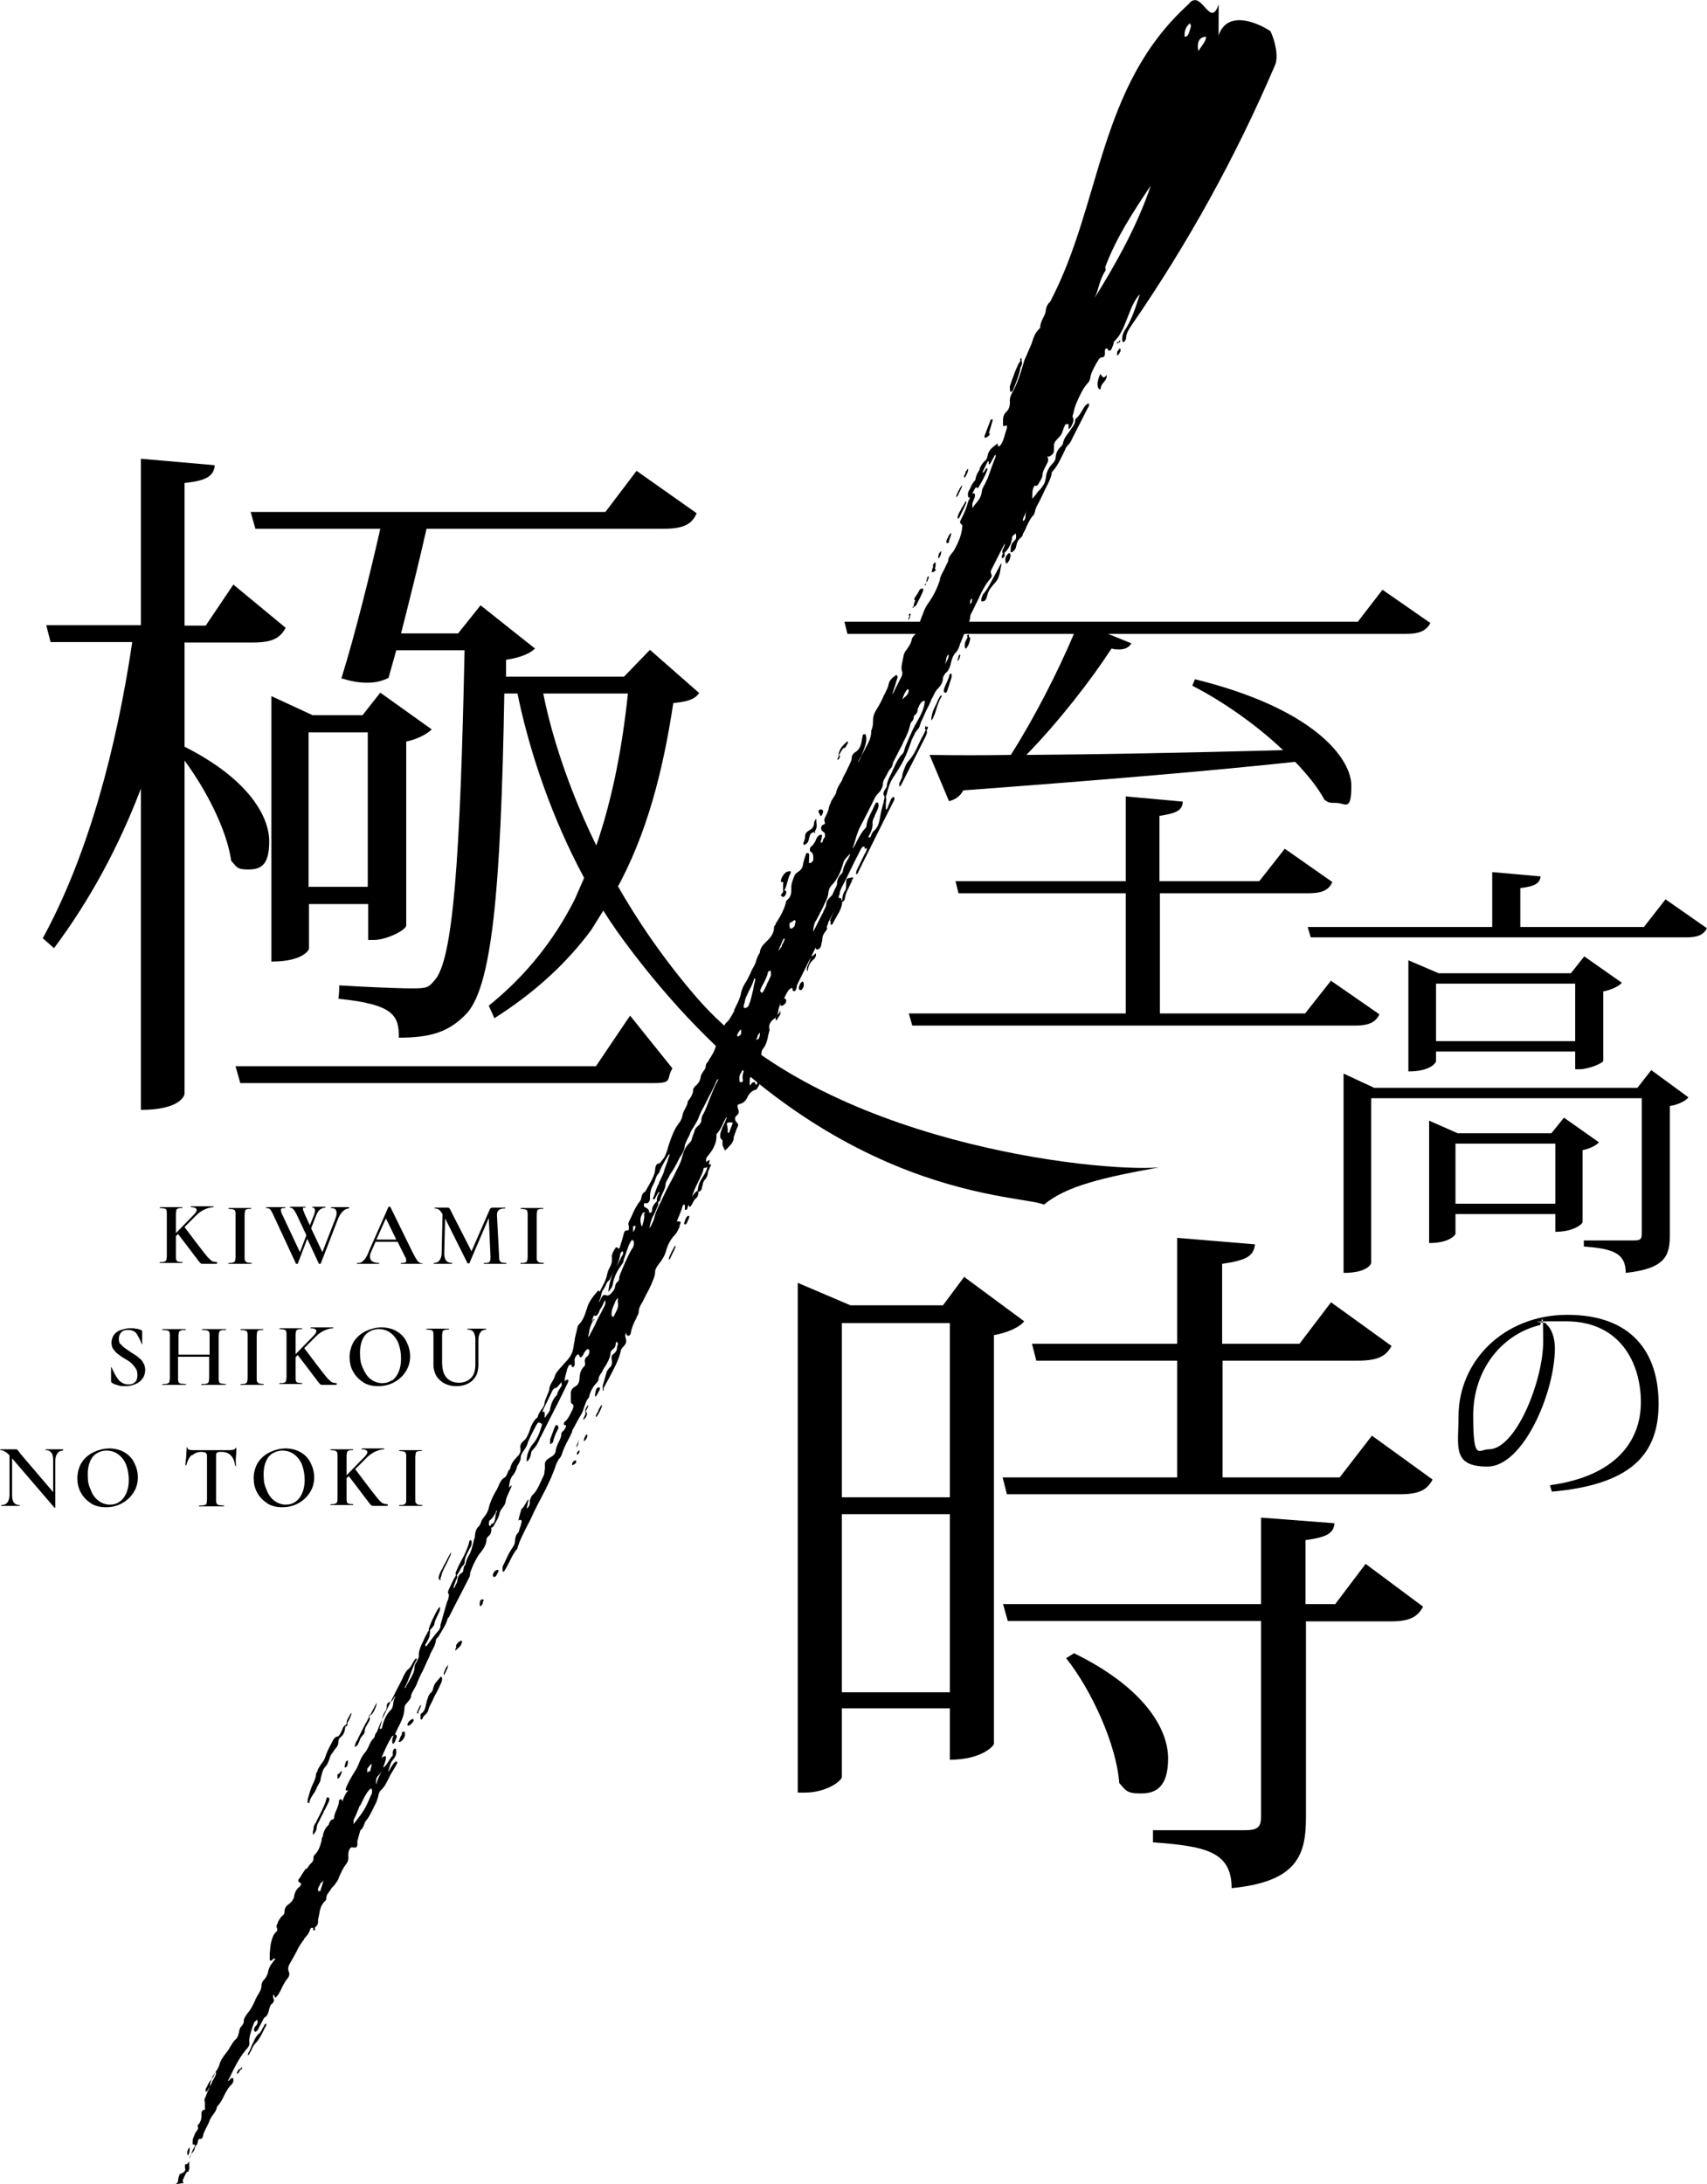
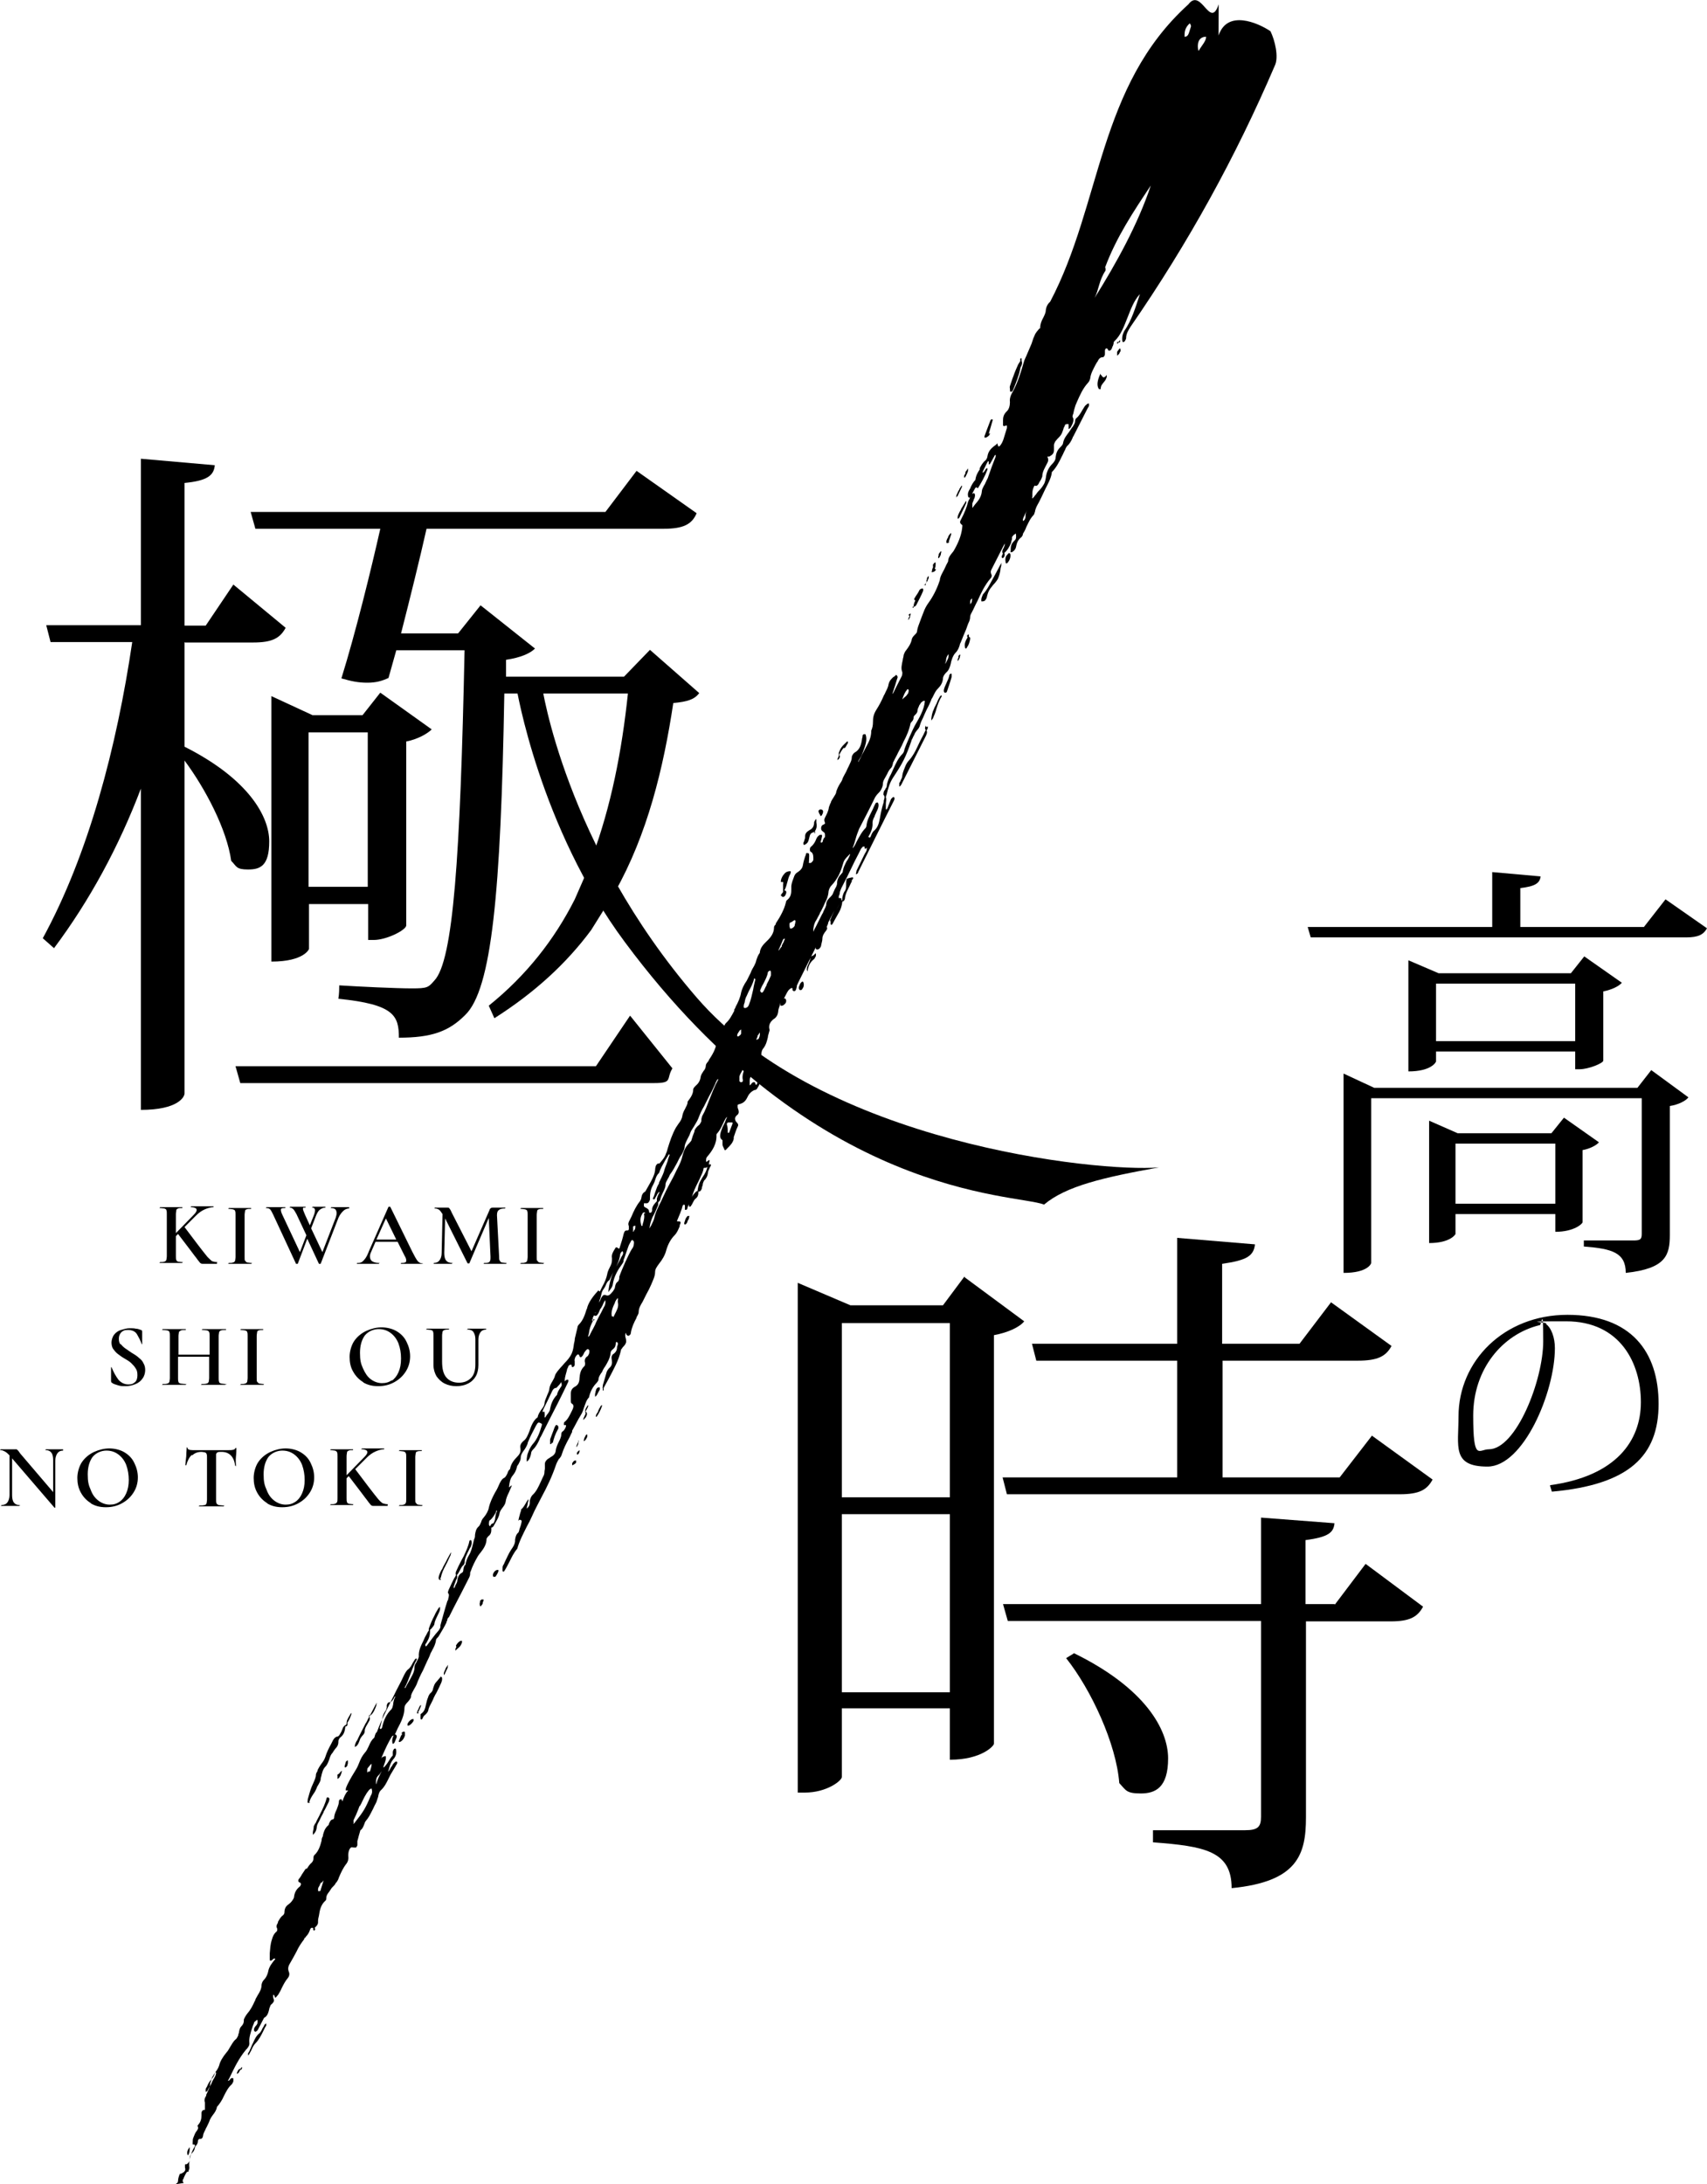
<svg xmlns="http://www.w3.org/2000/svg" version="1.1" viewBox="0 0 395 505.2">
  <g>
    <g id="_レイヤー_1" data-name="レイヤー_1">
      <g>
        <g>
          <path d="M71.5,416.9c0,0,0,0,.1-.2.2-.7.6-1.3,1-1.9.3-.4.5-.8.7-1.3,0-.2.2-.4.3-.6.2-.4.5-.8.6-1.3,0-.2,0-.4.1-.6.2-.9.4-1.8,1-2.4.5-.5.7-1.2.9-1.7.1-.4.3-.9.5-1.2.2-.2.4-.5.5-.7.2-.3.4-.6.7-.9.3-.4.4-.8.4-1.2,0-.2,0-.5.2-.7,0-.2.2-.3.3-.4.9-.7,1-1.6,1.1-2.4,0,0,0,0,0-.1,0,0,.1,0,.2,0,0,0,.2-.1.3-.3h0c0-.1,0-.3,0-.4,0,0,0-.1,0-.2,0,0,0,0,0,0,0,0,0,0,0,0,0,0,0,0,0,0l.2-.3c.3-.5.5-1,.7-1.6,0-.1,0-.2,0-.3,0,0,0,0,0,0,0,0,0,0,0,0s0,0,0,0c0,0,0,0,0,0,0,0-.1,0-.2.2,0,.1-.2.3-.2.4-.1.2-.3.4-.4.7-.2.3-.3.7-.3,1.1,0,0,0,.1,0,.1,0,0,0,0,0,0,0,0,0,0,0,0,0,0,0,0,0,0,0,0,0,0,0,0,0,0,0,0,0,0,0,0,0,0,0,0l-.2.3s0,0,0,0c0,0,0,0,0,0,0,0,0,0,0,0,0,0,0,0,0,0,0,0,0,0,0,0s0,0,0,0c0,0,0,0,0,0-.3,0-.5.4-.7.7,0,0,0,0,0,.1-.1.2-.2.4-.3.7-.3.5-.5,1-.8,1.1-.8.1-1.1.8-1.4,1.4l-.2.4c-.5.9-1,1.9-1.3,2.9-.2.6-.5,1.1-.9,1.6-.2.3-.5.7-.7,1.1s-.2.3-.2.5c0,.1-.1.2-.2.4-.1.2-.2.4-.2.6,0,.6-.3,1.2-.6,1.9-.1.3-.3.6-.4.9-.4,1-.6,1.9-.9,2.9v.3c-.1.2,0,.5.1.5.1,0,.4,0,.5-.2Z" />
          <path d="M101.9,387.9c-.2.2-.3.4-.5.6-.3.4-.7.7-.9,1.2s-.2.6-.3.9c0,.3-.3.8-.6,1-.3.3-.4.6-.5.8,0,0,0,.2-.1.3-.2.5-.3,1-.4,1.4-.2.9-.3,1.7-1.2,2.3-.1,0-.1.3-.1.7h0c0,.2,0,.2,0,.3,0,0,0,0,0,0,0,.2.1.3.2.3,0,0,.2,0,.3-.3.1-.3.3-.6.6-.8.3-.3.6-.6.7-1,.1-.7.5-1.3.8-1.9.2-.4.4-.8.5-1.1.2-.4.4-.8.6-1.1.4-.8.8-1.6,1.1-2.3.1-.3.2-.5.2-.8,0,0,0-.1,0-.2,0-.1,0-.2-.1-.3-.2-.2-.3-.1-.3,0Z" />
          <path d="M231.9,130.2c-.1,0-.2.1-.3.2-.3.5-.5,1-.8,1.5-.3.5-.5,1-.8,1.5-.2.3-.3.6-.5.9-.6,1.1-1.1,2.1-1.9,3,0,0-.2.2-.2.3-.1.2-.2.5-.3.8v.2c-.1.2,0,.3,0,.4,0,0,0,0,0,.1,0,0,0,0,0,0,.3,0,.7,0,.9-.3.1-.1.2-.3.3-.5.2-.9.4-1.5.8-2.1.2-.3.5-.6.7-.9.4-.4.8-.9,1.1-1.4s0,0,0,0c.3-.7.5-1.4.6-2.1,0-.3.1-.6.2-1,0,0,0,0,0-.1,0,0,0-.1,0-.2,0,0,0-.2,0-.3,0,0,0,0,0,0,0,0,0,0,0,0,0,0,0,0,0,0,0,0,0,0-.1,0Z" />
          <path d="M73.3,422.7c0-.5.2-.9.5-1.4h0c.3-.6.5-1.1.8-1.6l.3-.6s0,0,0-.1l.3-.5c.3-.6.6-1.2.9-1.8,0-.2.2-.5.1-.7,0-.2-.2-.2-.3-.3,0,0-.2,0-.3.1,0,0,0,0,0,0s0,0,0,0c-.3,1.3-.9,2.5-1.5,3.7-.3.7-.7,1.3-1,2,0,.1-.1.2-.2.3-.1.2-.2.4-.3.6,0,.4-.1.9-.2,1.3,0,.2,0,.3,0,.5,0,0,0,0,0,.1s0,0,.1,0c.5-.5.8-1.1.8-1.9Z" />
          <path d="M181.2,204.9c0,.1,0,.3,0,.4,0,0,0,.2,0,.3,0,.2,0,.5,0,.7,0,0,0,0,0,0,0,0,0,0,0,0,0,0,0,0,0,0,0,0,0,0,0,0-.1.2-.3.4-.4.5v.2c-.1,0-.2,0-.2,0,0,0,0,0,0,0,0,0,0,0,0,0,0,0,0,0,.1.1.1.1.2.2.3.3.3.1.6,0,.8-.5h0c.2-.4.2-.7,0-.9,0,0-.2,0-.3-.1,0,0,0,0,0,0,0,0,0,0,0,0,0,0,0,0,0,0,.4-.6.5-1.3.7-1.9.2-.7.3-1.3.7-1.9,0-.2.1-.3.1-.4,0-.1,0-.2-.2-.2-.4,0-.9.1-1.3.6-.2.2-.4.5-.5.7s-.3.6-.3,1c0,.1,0,.2,0,.2,0,0,0,0,.1,0,.2,0,.3,0,.4,0,.1.1,0,.4,0,.6Z" />
          <path d="M61.4,468.1c0,0-.1.1-.2.2-.1.2-.2.5-.4.7-.2.5-.5,1-.7,1.2-.8.6-1.2,1.5-1.5,2.2-.1.2-.2.4-.3.6h0c-.1.3-.2.5-.3.7,0,.2-.2.3-.2.5-.1.3-.3.5-.4.7,0,.1,0,.3,0,.4,0,0,0,0,0,.1,0,0,0,0,0,0,0,0,0,0,0,0,0,0,0,0,0,0,0,0,.1-.1.2-.2.2-.3.3-.6.5-.9.3-.7.6-1.3,1-1.7.8-.8,1.3-1.8,1.8-2.8.2-.4.4-.9.7-1.3,0-.1,0-.3,0-.4,0,0,0,0,0-.1,0,0,0,0,0,0,0,0,0,0,0,0,0,0,0,0,0,0Z" />
          <path d="M195.9,203.4s0,0,0,.1c-.1.2-.1.5-.1,1h0c0,.7,0,1.2-.4,1.7-.3.5-.4,1-.5,1.5,0,.2,0,.4,0,.5,0,0,0,0,0,0,0,0,0,0,0,0,0,0,0,0,0,0-.1,0-.3,0-.4.1-.1,0-.2.2-.2.4-.2.7-.5,1.3-1,1.9-.2.2-.3.5-.5.8s-.3.7-.5,1h0c-.1.3-.1.6-.1.8,0,0,0,.2,0,.2,0,.1,0,.2,0,.3h0c0,.1.1.2.2.2.1,0,.2-.1.3-.3.2-.4.4-.7.6-1.1.3-.5.6-1.1.9-1.6.4-.7.6-1.5.7-2.2,0,0,0-.1,0-.2,0,0,0,0,0,0,0,0,0,0,0,0,0,0,0,0,0,0h0c.1,0,.3,0,.4-.2.1-.1.2-.3.2-.4.1-1.1.6-2,1.1-3h0c.2-.4.3-.7.5-1v-.3c.3-.3.4-.5.3-.6,0-.1-.2-.1-.6,0-.5.1-.8.2-1,.4Z" />
          <path d="M256,86.9c-.1.1-.2.2-.4.3-.3.2-.4,0-.6-.2-.1-.2-.2-.3-.3-.3,0,0,0,0,0,0,0,0,0,0,0,0,0,0,0-.1,0-.2,0,0-.1,0-.1,0h0c-.9,2-.7,2.9-.3,3.5,0,0,.2,0,.3,0,0,0,0,0,.1,0,0,0,0,0,0,0,0,0,0,0,0-.1,0-.7.4-1.1.8-1.6.1-.1.2-.3.3-.4.1-.2.2-.4.3-.7,0,0,0-.2,0-.3,0,0,0-.1,0-.1,0,0,0,0-.1,0,0,0-.1.1-.2.2Z" />
          <path d="M163.7,269.5s0,0,0,0c0,0,0,0,0,0,0,0,0,0,0,0,0,1-.6,2-1.2,2.9-.1.2-.3.5-.4.7-.5.9-.6,1.7-.7,2.4,0,0,0,0,0,0,0,0,0,0,0,0,0,0-.1,0-.2,0-.5.4-.9,1-1.3,1.6-.2.2-.3.5-.5.7,0,0,0,0,0,0-.1.2,0,.5,0,.8h0c0,.3,0,.5.2.5,0,0,.2,0,.3-.2.1-.2.3-.4.4-.7.2-.4.4-.8.7-1,.5-.4.6-.9.6-1.3,0-.1,0-.2,0-.3,0,0,0,0,0,0,0,0,0,0,0,0,0,0,0,0,0,0,.1,0,.3,0,.4-.1.2-.1.3-.4.4-.6,0-.3.1-.5.2-.8,0-.4.2-.8.3-1,0,0,.1-.2.2-.2.3-.4.6-.8.7-1.5,0-.4.2-.8.4-1.2,0-.2.2-.4.3-.6,0,0,0-.1,0-.2,0,0,0-.2-.2-.1-.1,0-.2,0-.3,0,0,0,0,0-.1,0Z" />
          <path d="M228.8,100.3c.3-1,.6-2,.9-3.1,0,0,0,0,0-.1,0,0,0,0,0-.1,0,0,0,0,0,0,0,0,0,0,0,0,0,0,0,0,0,0,0,0,0,0,0,0,0,0,0,0-.1,0-.2,0-.3,0-.4.2s0,0,0,0c-.4,1.1-.9,2.3-1.4,3.7,0,.2,0,.3,0,.3,0,0,.2,0,.4,0,.3-.2.8-.4.9-1Z" />
          <path d="M217.8,160.9c-.1,0-.2,0-.3.2-.1.2-.3.5-.4.7s-.2.5-.3.7c0,0,0,0,0,0,0,.1-.1.3-.2.4-.1.3-.3.6-.4.8,0,0,0,.2-.1.3-.4.8-.5,1.5-.6,2.3,0,.1,0,.2,0,.3,0,0,0,0,0,.1,0,0,0,0,0,0,0,0,0,0,0,0,0,0,0-.1.1-.2.1-.1.2-.2.3-.4.3-.7.6-1.4.8-2.2.3-.9.6-1.9,1.2-2.8,0-.1,0-.2,0-.3,0,0,0,0,0,0,0,0,0,0,0,0,0,0,0,0,0,0,0,0,0,0-.1,0Z" />
          <path d="M84.6,398.6c-.6,1.2-1.3,2.5-1.9,3.8,0,.1-.1.2-.2.3-.2.4-.4.8-.4,1.3,0,0,0,.1.1,0,.7-.3.9-1.2,1.1-1.7.1-.3.3-.5.5-.8.3-.3.6-.6.6-1.2,0-.5.3-1,.6-1.5.2-.3.3-.6.5-.9.1-.3.1-.6,0-.8,0,0,0,0,0,0,0,0,0,0,0,0,0,0,0,0,0-.1h0s.1-.3.1-.3h0s0,0,0,0c0,0,0,0,0,0,0,0,0,0,0,0h0c0,0,.1,0,.2,0,.7-.6,1-1.5,1.3-2.3v-.3c.1,0,.1-.2.1-.2,0,0,0,0,0,0,0,0,0,0,0,0s0,0,0,0c0,0,0,0,0,0,0,0-.2.1-.2.2-.4.7-.7,1.4-1.1,2.1l-.2.4s0,0,0,0c0,0,0,0,0,0,0,0,0,0,0,0,0,0,0,0,0,0,0,0,0,0,0,0,0,0,0,0,0,0,0,0,0,0,0,0h0c0,0-.3.1-.3.1,0,0,0,0,0,0h0s0,0,0,.1v.3c.1,0,0,0,0,0h0s0,0,0,0c0,0,0,0,0,0,0,0,0,0,0,0,0,0,0,0,0,0,0,0,0,0,0,0l-.6,1.2Z" />
          <path d="M211.8,138.9c-.2.4-.4.9-.4,1.4,0,0-.2,0-.2,0,0,0,0,0,0,0,0,.1,0,.2,0,.3,0,0,0,0,0,0,0,0,0,0,.1,0l.2-.3s0,0,0,0c0,0,0,0,0,0,0,0,0,0,0,0,0,0,0,0,0,0,0,0,0,0,0,0,0,0,0,0,0,0,0,0,0,0,0,0,.2,0,.5-.2.6-.5.5-1,1.1-2.1,1.5-3.1,0-.2.1-.4,0-.5,0,0-.1-.1-.2-.1-.5.1-.5.3-.6.3-.2.4-.4.8-.7,1.2-.2.3-.4.6-.6,1Z" />
          <path d="M101.8,365.1c0,0,.1-.1.2-.2.2-1,.6-1.9,1.1-2.8.1-.3.3-.5.4-.8.3-.6.5-1.1.8-1.7v-.2c.1-.1.1-.2.1-.3,0,0,0,0,0,0,0,0,0,0,0,0,0,0,0,0,0,0,0,0,0,0,0,0,0,0-.2.1-.2.2-.3.6-.7,1.2-1,1.9l-.3.5h0c-.1.3-.3.5-.4.8-.1.2-.2.5-.4.7-.2.5-.5,1-.6,1.6,0,.2,0,.5.2.6,0,0,.3,0,.4-.1Z" />
          <path d="M188.5,220.7c-.2.2-.4.4-.6.4-.1,0-.4.3-.4.3,0,0,0,0,0,.1s0,0,0,.1c0,.4-.2.8-.4,1.3-.2.4-.4.8-.4,1.2,0,.2,0,.3.1.4,0,0,0,0,0,.1,0,0,0,0,0,0,0,0,0,0,0,0,0,0,0,0,0,0,0,0,0,0,.1,0,0,0,0-.1,0-.2,0,0,0,0,0,0,.2-1.1.6-1.9,1.5-2.6.1-.1.2-.3.4-.7,0-.1,0-.3,0-.4,0,0,0-.1,0-.2,0,0,0,0,0,0,0,0,0,0,0,0-.2,0-.3.2-.4.4Z" />
          <path d="M219.7,155.9s0,0,0,0c0,.7-.4,1.4-.7,2.1-.2.5-.5,1-.6,1.6,0,.3,0,.5.2.6,0,0,0,0,0,0,0,0,0,0,.1,0,.2,0,.3,0,.4-.2.4-1.2.8-2.3,1.1-3.4,0-.2,0-.4,0-.5,0,0,0,0,0-.1,0,0,0-.3-.2-.2,0,0-.2.1-.3.3Z" />
          <path d="M127.9,333.8c.2-1,.6-2.2,1.3-3.4,0-.1,0-.4,0-.4,0-.2-.2-.3-.3-.4,0,0-.2,0-.2,0,0,0-.1,0-.2.2s0,0,0,0l-.2.4c-.3.9-.7,1.8-1,2.7,0,.2,0,.5,0,.7,0,0,0,.2,0,.2,0,0,0,.2,0,.2,0,0,0,0,0,0,0,0,0,0,0,0,0,0,0,0,0,0,0,0,.1,0,.2,0,0,0,.2-.2.3-.4Z" />
          <path d="M195.4,173.1c.2-.2.4-.5.6-.9,0,0,.1-.2.2-.3,0-.1,0-.3,0-.4,0,0,0,0,0,0,0,0-.2,0-.2,0-.1.1-.2.2-.3.3-.5.5-1,.9-1.3,1.6s-.2.5-.3.7c0,.3,0,.6,0,.7,0,0,0,0,0,0,0,0,0,0,0,0,0,0,0,0,0,0,0,0,0,0,0,0,0,0,0,0,0,0,0,0,0,0,0,0h0c-.1.3-.2.5-.3.7,0,.1,0,.2,0,.3,0,0,0,0,0,0,0,0,0,0,0,0,0,0,0,0,0,0,0,0,0,0,.1-.1.1,0,.2-.2.3-.3h0c.2-.3.2-.6,0-.8h0s0,0,0,0c0,0,0,0,0,0,0,0,0,0,0,0,0,0,0,0,0,0,0,0,0,0,0,0,0,0,0,0,0,0,.3-.6.6-1.2,1.1-1.7Z" />
          <path d="M221.8,119.9c0,0,.2-.1.2-.2h0c.5-1.1,1.1-2.2,1.6-3.4,0,0,0-.2,0-.3,0,0,0,0,0,0,0,0,0,0,0-.1,0,0,0,0,0,0,0,0,0,0,0,0,0,0-.2,0-.2.2-.3.5-.6.9-.8,1.3l-.2.3s0,0,0,0h0c0,.2-.2.4-.3.6-.2.4-.4.8-.5,1.2,0,.1,0,.3,0,.4,0,0,0,0,0,.1,0,0,0,0,0,0,0,0,0,0,0,0,0,0,0,0,0,0Z" />
          <path d="M93.1,401c-.1.2-.3.4-.4.6v.2c-.1,0-.1,0-.1,0h0c0,.1,0,.2-.1.3,0,.2-.1.3-.2.5,0,0,0,.2,0,.3,0,0,0,0,0,0,0,0,0,0,0,0s0,0,0,0c0,0,0,0,.1,0,.1,0,.2,0,.3-.1.4-.2.8-.7,1-1.4,0-.2,0-.5,0-.7,0,0,0-.2-.2-.2-.2,0-.5.1-.6.4Z" />
          <path d="M40.5,505.2c.2,0,.3-.2.5-.3.1-.1.2-.3.2-.5,0-.5.2-1.1.4-1.6,0,0,0,0,0,0,0,0,0,0,0,0,.3,0,.6-.2.9-.4.5-.4.4-.8.3-1.1,0-.1,0-.3,0-.4,0,0,0-.2,0-.3,0,0,0,0,0,0,.3,0,.6-.1.8-.4.2-.2.3-.6.3-1,0-.5.2-.9.6-1.3h0c.3-.3.5-.6.6-1.2,0-.1.1-.3.3-.5.2-.2.4-.6.4-1,0,0,0-.2.1-.3,0,0,.1-.2.3-.2,0,0,0,0,.1,0,.3,0,.6-.1.7-.8,0-.3.2-.6.3-.9.2-.3.3-.7.5-1,.3-.6.6-1.2.8-1.8.2-.4.4-.7.7-1.1.4-.5.8-1.1.9-1.8.7-.8,1.2-1.6,1.6-2.5.5-1,1-2,1.8-2.7.2-.2.3-.5.4-.7,0,0,0-.2,0-.3,0-.1,0-.4,0-.4-.1,0-.3-.2-.5,0-.1,0-.2.1-.3.3,0,0-.1.1-.2.2,0,0-.2,0-.3.1,0,0,0,0,0,0l.4-.7c1.1-2.3,2.2-4.6,3.8-6.5,0,0,.1-.2.2-.2.3-.4.7-.8.6-1.5-.1-1.1.3-2.3.7-3.5.1-.4.3-.7.4-1.1,0-.1.2-.3.4-.4,0,0,.1-.1.2-.2,0,0,.1,0,.2,0,0,0,0,0,0,.1,0,.1,0,.2,0,.3,0,.3,0,.4-.2.7h0c-.1.2-.3.3-.4.5-.3.4-.3.8-.1,1,.1.1.3.2.4,0,.1,0,.3-.2.4-.4.5-.9.9-1.8,1.4-2.7.8-.4,1-1.2,1.2-2,0-.2.1-.4.2-.6,0-.2.2-.5.5-.7.2-.2.3-.4.4-.6,0-.2,0-.4-.1-.5,0-.1-.1-.3-.1-.5,0,0,0-.2,0-.2,0,0,0-.2,0-.2,0,0,0,0,.1,0,0,0,.1,0,.1,0,0,.1.2.3.2.4v.2c.1,0,.1,0,.2,0,0,0,0,0,0,0,0,0,.1-.1.2-.2.1-.2.3-.3.4-.5.3-.5.6-1,.8-1.5.4-.8.8-1.6,1.4-2.3.4-.5.4-1,.3-1.3-.3-.7-.3-1.3.2-2.1.6-1,1-1.8,1.5-2.7.5-1.1,1.1-2,1.8-2.9v-.2c.2-.1.3-.2.4-.4.3-.3.6-.7.8-1.2.3-.8.3-.9.9-.8,0,0,0,0,0,0,0,0,0,0,0,0,0,0,0,0,0,0,0,.1-.1.2,0,.4,0,0,0,.2.2.2,0,0,.2-.1.2-.2,0,0,.1-.2,0-.2,0,0,0-.2-.1-.2,0,0,0,0,0,0,0,0,0,0,0,0,0,0,0,0,0,0,0,0,.1-.1.2-.2.3-.3.6-.6.6-1.1,0,0,0-.2,0-.3,0-.4.1-.8.2-1.2.2-1.3.4-2.5,1.5-3.5.1,0,.2-.3.2-.5,0-.7.3-1.1.7-1.6.1-.2.3-.4.4-.6.1-.2.3-.4.5-.6.2-.2.4-.4.5-.6,0-.1.2-.3.3-.4.2-.3.4-.6.5-1,.5-1.2,1-2.3,1.8-3.3.3-.4.5-1,.4-1.7,0-.5,0-.9.2-1.4.1-.3.3-.5.4-.6.2-.1.4,0,.7,0,.1,0,.3,0,.5,0,.1-.1.2-.3.3-.5,0-.2,0-.3,0-.5,0-.2,0-.3,0-.5.2-.6.3-1.2.5-1.8l.2-.7c.5-.3.7-.9.9-1.4.1-.3.2-.6.4-.8.6-.7,1-1.5,1.4-2.3h0c.3-.5.5-1.1.8-1.6.3-.5.4-1.1.6-1.6.1-.7.3-1.3.8-1.7.7-.7,1.1-1.5,1.5-2.3.2-.4.4-.8.6-1.2.2-.3.4-.7.6-1,.2-.3.4-.7.6-1,0,0,0-.1.1-.2.1-.1.3-.4.2-.7,0,0-.1-.1-.2-.1-.2,0-.6.4-.8.7-.1.2-.2.4-.4.6-.2.4-.4.8-.7,1.1,0,0,0,0,0,0,0,0,0,0,0,0,.1-.3.2-.7.3-1,.2-.7.4-1.3.9-1.9.4-.4.7-1,.7-1.6h0c0-.5,0-.8-.2-.9,0,0-.2,0-.3.1-.2.2-.3.6-.3.7,0,.1,0,.3,0,.4,0,.1,0,.3,0,.4h0c-.4.4-.7.9-1,1.4-.3.5-.7,1-1.1,1.4,0,0,0,0,0,0v-.4c.2-.5.4-1.1.5-1.6,0-.4,0-.5,0-.6-.1-.1-.4,0-.8.2-.1,0-.2.2-.3.3h0s0,0,0,0c.1-.3.3-.6.4-.9.6-1.4,1.3-2.9,2.1-4.2,0,0,.2-.2.4-.2,0,0,0,0,0,0-.3.5-.4,1.1-.3,1.6,0,.2,0,.3.2.3,0,0,.2-.1.3-.3h0c.2-.5.4-.9.5-1.2.1-.5-.2-.6-.4-.7,0,0,0,0,0,0,0,0,0,0,0,0,0,0,0,0,0,0,0,0,0,0,0,0,0-.1.2-.3.2-.4.1-.3.3-.6.4-.9.8-1.5,1.6-3.1,1.6-4.8,0-.4.2-.8.7-1.3.2-.2.7-.8.8-1.2,0-.7.4-1.2.7-1.8.2-.3.4-.7.6-1.1.4-1.1.9-2.2,1.5-3.3.3-.7.6-1.3.9-2,.3-.6.6-1.2.8-1.8.1-.3.3-.5.4-.8.4-.7.8-1.5.9-2.4,0-.2.2-.4.4-.6.1-.1.2-.2.3-.4.6-1,1.2-2,1.7-3,0-.2.1-.4.2-.5,0-.3.1-.6.4-.8,0,0,0,0,0,0l1.1-2.2c1.2-2.3,2.4-4.6,3.6-7h0c.1-.2.2-.5.2-.8,0-.2,0-.4.1-.5.4-1.2,1-2.4,1.7-3.6.2-.3.4-.6.6-.8.7-.9,1.4-1.9,1.4-3.2,0-.1.3-.5.4-.6.6-.4.7-1,.7-1.5,0-.2,0-.3,0-.5.2,0,.5-.2.6-.5.1-.2.3-.5.4-.7.4-.7.8-1.4.9-2.1.1-.5.4-.9.7-1.3.3-.4.6-.8.7-1.3.1-.8.4-1.5.8-2.3.2-.5.4-.9.6-1.4,0,0,0-.2,0-.2,0,0,0,0,0,0,0,0,0,0,0,0s0,0,0,0c0,0,0,0-.1.1-.1,0-.2.2-.3.3,0,0-.2,0-.2.1h0s0-.1,0-.1c.1-.9.2-1.9.9-2.7.4-.5.7-1,.9-1.8,0-.3.2-.5.4-.8.2-.4.5-.9.5-1.4,0-.8.5-1.4.7-1.7.4-.5.7-1.1.9-1.6,0-.1,0-.2.1-.4.5-1.3,1.2-2.5,1.8-3.7l.3-.5c.2-.3.4-.4.7-.2.1,0,.3.2.4.2h0s0,.3,0,.3c-.5,1.7-1,3.2-2.2,4.5-.4.5-.8,1.3-1,1.9-.2.4-.2.9-.3,1.3,0,.2,0,.4,0,.6,0,0,0,0,0,.1,0,0,0,0,.1,0,.6-.5.8-1.3.9-1.8,0-.4.2-.7.5-1,.7-.7,1.1-1.5,1.5-2.4,0-.2.2-.4.3-.6,1.3-2.6,2.6-5.2,3.9-7.7.8-1.6,1.6-3.2,2.4-4.9.1-.3,0-.4,0-.5,0,0-.2,0-.3,0,0,0-.1,0-.2.1,0,0,0,0,0,0-.1,0-.2.2-.3.3h0s0,0,0,0c0-.1,0-.2,0-.3,0-.7.3-1.5.5-2.3,0-.3.2-.5.3-.8,0-.2.2-.3.3-.4.2-.1.4-.1.5,0,0,0,0,.1,0,.2,0,.2.1.4.4.2.2-.1.3-.3.3-.5,0-.2,0-.5,0-.8,0-.1-.1-.3,0-.4,0-.3.2-.7.5-1,.2-.2.4-.3.6.2,0,.2.2.3.3.3.1,0,.2-.1.4-.3.1-.2.2-.3.3-.5,0-.1.1-.3.2-.4.4-.6.7-.8.9-.6.2.1.2.3.2.5,0,.3-.1.6-.3.9,0,0-.1.2-.2.2-.3.2-.4.4-.5.6-.1.3-.1.6,0,.9,0,.3,0,.5-.1.7-1,.9-1.1,1.9-1.2,2.9v.2c-.1.9-.4,1.4-1.2,1.8-.5.3-.8.8-.8,1.5h0c0,.6,0,1,0,1.5,0,.3,0,.7.2.8.2.1.4.3.4.6,0,.3-.1.6-.3,1-.1.2-.2.4-.3.6-.4.8-.8,1.6-1.5,2.1,0,0,0,.1-.1.2,0,.1,0,.4,0,.5,0,0,.2,0,.3,0,.2,0,.2,0,.2.1,0,.3-.2.7-.5,1.1,0,0-.1.1-.2.2-.2.1-.4.3-.4.7,0,.6-.3,1.2-.6,1.8-.3.6-.6,1.3-.7,2,0,.5-.4,1.1-1,1.4,0,0-.2.1-.3.2-.3.2-.7.4-.9.7-.4.5-.3.9-.3,1.2,0,.2,0,.4,0,.6,0,.3-.1.5-.1.8,0,.4-.1.8-.3,1.1h0c-.2.4-.4.9-.6,1.3-.5,1.1-1,2.2-1.9,3-.3.3-.5.9-.6,1.3,0,.1,0,.2,0,.4,0,.4-.1.8-.4,1.1,0,.1-.2.2-.3.3,0,0,0,0,0,0,0,0,0,0,0,0,0-.3.1-.6.2-.9,0-.3.1-.6.2-1,0,0,0-.2,0-.2,0,0,0,0,0,0,0,0,0,0,0,0,0,0,0,0,0,0,0,0,0,0,0,0,0,0-.1,0-.2.2-.2.2-.3.5-.5.8-.3.5-.6,1-1,1.3,0,0,0,0,0,.1,0,.2-.1.4-.2.7-.1.5-.3,1-.4,1.6,0,0,0,.1,0,.1,0,0,0,.1,0,.1,0,0,.1,0,.1-.1,0,0,0-.1.2-.1.3,0,.5.2.4.5-.1.6-.3,1.2-.5,1.7,0,.2-.1.4-.2.7-.6.5-.7,1.1-.8,1.7,0,.1,0,.3,0,.4-.1.7-.4,1.2-.9,1.9-.6.9-1,1.9-1.5,2.9-.1.3-.2.5-.4.8-.1.2-.1.5-.1.8,0,0,0,.2,0,.2,0,.1,0,.2,0,.2,0,0,0,0,0,0,0,.1.1.2.2.2.1,0,.2-.1.3-.3.4-.6.7-1.3,1.1-2,.5-1,1-2.1,1.8-3,0,0,0,0,0,0,.5-1.8,1.4-3.5,2.2-5.1.5-.9.9-1.7,1.3-2.6.6-1.4,1.4-2.8,2.1-4.2,1.3-2.4,2.5-4.9,3.4-7.6.1-.3.3-.7.6-1.2,0,0,.1-.2.2-.2.2-.3.4-.5.5-.9.4-1.3,1-2.5,1.6-3.6.3-.5.5-1.1.8-1.6v-.3c.7-1.2,1.3-2.5,2-3.6.4-.6.6-1.3.8-1.9.3-.8.5-1.6,1.1-2.2,0,0,0,0,0,0,.3-1.4.9-2.5,1.8-3.4.1-.1.4-.5.4-.7,0-.6.3-1,.6-1.5.2-.2.3-.4.4-.7.2-.3.3-.6.5-.8.6-1,1.2-2,1.3-3.2,0-.3.2-.6.6-.9.5-.4.6-.9.6-1.3,0-.1,0-.3.1-.3,0,0,.1,0,.2,0,0,0,.2.2.2.3,0,.3-.1.5-.2.8,0,.7-.2,1.2-.9,1.7-.1,0-.2.2-.3.4-.1.2-.1.6,0,1,.1.7,0,1.3-.6,1.8-.2.2-.5.6-.6.9-.3,1-.6,2.1-.9,3.1v.4c-.1,0-.1.2,0,.2,0,0,0,0,0,0,0,0,0,0,0,0,0,0,0,0,0,.1h0c0,0,0,.4,0,.4,0,0,0,0,0,.1,0,0,0,0,0,0h.2c0-.2,0-.2,0-.2,0,0,0,0,0-.1v-.2c0,0,0-.1,0-.1,0,0,0,0,0,0,0,0,0,0,0,0,.4-.7.8-1.5,1.2-2.2,1.1-2.1,2.3-4.2,2.8-6.5,0-.2.1-.3.3-.5,0-.1.2-.3.3-.4.3-.3.5-.6.6-1,0-.3,0-.6-.1-.9,0-.1-.1-.3-.1-.4,0-.1,0-.3,0-.4h0c0-.2,0-.2.1-.3,0-.1.1-.1.1-.1,0,0,0,0,0,0h0c0,.2,0,.4.2.5.2.2.4.2.6,0,.2-.1.3-.4.3-.6.2-1.2.7-2.3,1.3-3.4,0,0,0-.2.1-.3.2-.4.4-.7.4-1,0-.9.4-1.6.9-2.4.1-.2.2-.4.3-.6.2-.4.4-.8.6-1.2.4-.7.8-1.5,1.1-2.2h0c.4-1,.9-1.9.9-2.9,0-.7.4-1.2.9-1.9.8-1,1.4-2,1.7-3.2.4-1.4,1.1-2.6,1.9-3.4.6-.6.9-1.4,1.2-2.1v-.3c.2-.2.2-.5.2-.6,0-.2-.3-.2-.5-.2,0,0-.3,0-.3,0,0,0,0,0,0-.2h0c.5-1.2,1-2.3,1.3-3.5,0,0,.2-.2.3-.2,0,0,.2.1.2.2h0s0,.1,0,.2h0c0,.1,0,.2,0,.3,0,.2,0,.4,0,.5,0,0,.2,0,.3,0,.2,0,.3-.3.3-.5h0c.1-.3.2-.5.3-.7.3-.5.6-1.1.7-1.6.3-1.3.9-2.5,1.5-3.7.2-.4.4-.8.6-1.3.3-.6.5-1.1.6-1.6,0-.1,0-.2.1-.3,0,0,.1,0,.2,0,0,0,0,0,.1,0,.5,0,.7-.5.9-1,0-.2,0-.3.1-.5,0,0,0-.1,0-.2,0,0,0,0,0-.1,0,0,0,0,0,0,0,0,0,0-.1,0,0,0-.2.1-.3.2-.2.2-.4.2-.4.2,0,0,0-.1,0-.3,0-.2,0-.6.2-.8,1.2-1.4,2.3-3,2.2-5.1,0,0,0-.3.2-.4.6-.7,1-1.5,1.3-2.2.3-.6.5-1.1.9-1.6,0,0,0,0,0,0,0,0,0,0,0,0,0,0,0,.1,0,.2-.1.3-.3.6-.4,1-.2.4-.4.8-.6,1.2-.4,1.1-1,2.4,0,3,0,0,0,0,0,.7,0,.4,0,.6.2.9,0,.1.1.3.2.4,0,.1,0,.3.2.3.1,0,.2,0,.3-.2.1-.1.2-.2.3-.3.6-.6,1.2-1.2,1.4-2.1v-.4c.3-.8.5-1.6.9-2.4.3-.5,0-.8-.2-1h0c-.3-.3-.4-.6-.4-.9,0-.3.2-.6.6-.9.3-.3.3-.7.2-1h0c0-.2-.2-.5-.2-.7,0-.2,0-.4,0-.5,0-.1.2-.2.3-.2.7-.2,1.4-.4,2-1.7.3-.7.9-1.3,1.6-1.6,0,0,0,0,.1,0,.2,0,.5-.2.6-.5.2-.3.4-.6.5-1,.4-.8.9-1.6,1.1-2.5,0-.2,0-.3,0-.4,0,0,0,0,0,0,0,0,0,0,0,0,0,0,0,0,0,0,0,0,0,0,0,0,0,0,0,0,0-.1,0,0,0,0,0,0,0-.1,0-.3,0-.4,0-.2-.1-.2-.2-.1,0,0,0,0-.1.1s0,.1,0,.2c0,.1,0,.2,0,.3,0,0,0,0,0,.1,0,0,0,0,0,0,0,0,0,0,0,0,0,0,0,0,0,0,0,0,0,.2-.1.2-.2.4-.4.7-.6,1.1-.1.2-.2.4-.3.6-.1.3-.3.6-.4.9,0,.2-.2.3-.2.3-.1,0-.2-.2-.2-.3,0-.2-.2-.4-.4-.3-.2,0-.3.1-.5.3,0,.1-.3.4-.4.4,0,0,0,0,0-.3,0-.2,0-.4,0-.6,0-.4,0-.8.3-1.2,0,0,0,0,0,0,.2-.3.2-.7.3-1.1,0,0,0-.1,0-.2,0-.3.3-.5.4-.7.2-.2.4-.4.3-.6-.1-.3-.2-.6,0-.7,0-.1.2-.3.5-.4.5-.3.9-.8.9-1.4,0-.6.2-1.1.5-1.4.6-.8.8-1.7,1-2.5,0-.4.2-.8.3-1.3.2-.4,0-.7,0-.9,0,0,0-.2,0-.2,0-.4.1-.8.5-1.3.1-.1.3-.3.4-.4.5-.3,1.1-.8,1.2-1.9,0-.4.2-.9.4-1.5,0-.2.1-.4.2-.6.5-.4.8-1,1.1-1.6.2-.4.4-.8.7-1.2.2-.2.4-.4.7-.5.1,0,.2,0,.2.2,0,0,0,.2,0,.3.2.2.3.3.5.2.2,0,.3-.3.4-.6,0-.1.1-.3.1-.5,0-.3.2-.5.3-.8,2.6-5.2,5.2-10.5,7.2-14.4.4-.8.8-1.5,1.2-2.3h0c0-.2,0-.2,0-.2,0,0,0,0,0,0,0,0,0,.1,0,.2-.2.4-.4.9-.6,1.3-.1.3-.2.6-.4.9,0,.1,0,.2,0,.3,0,0,0,0,0,0,0,0,0,0,0,0,0,0,0,0,0,0,0,0,0,0,0,0,0,0,.2-.1.2-.2.7-1.4,1.6-3,2.4-4.6,0-.1,0-.3,0-.4,0-.1-.1-.2-.3-.2,0,0,0,0-.1,0,0,0-.2,0-.2,0,0,0,0,0,0-.2,0-.3.1-.5.2-.7,0-.5.2-.9.4-1.4h0c.9-1.7,1.8-3.5,2.6-5.2.6-1.3,1.3-2.5,1.9-3.8.1-.2.4-.5.5-.6.1,0,.3,0,.4,0,0,0,0,0,0,0,0,0,0,0,0,0,0,0,0,0,0,0,0,0,0,0,0,0,0,.1,0,.3,0,.4,0,0,0,.1.2.1,0,0,.2-.1.3-.3,0,0,0,0,0,0,0,0,0,0,0,0,0,0,0,0,0,0,0,.2,0,.5-.1.8l-.5.9c-.6,1.2-1.2,2.5-1.8,3.7,0,.2,0,.3-.1.5,0,0,0,.1,0,.2,0,0,0,0,0,.1,0,0,0,0,.1,0,0,0,0,0,.1-.1.1,0,.3-.2.3-.4,2.8-5.6,5.6-11.3,8.3-16.6.1-.3.2-.5,0-.7,0-.1-.2-.1-.3,0h0c-.2.2-.3.3-.4.4s0,0,0,0c-.2.5-.4,1-.6,1.5-.1.3-.2.6-.4.9h0s0,0,0,0c-.1,0-.2,0-.2-.1,0-.3,0-.7,0-1.2,0-.5.2-1.1,0-1.5,0-.2.1-.4.2-.7.3-1.3.7-2.7,1.5-3.9,2.2-3.3,2.9-4.7,4.2-8.4,0-.2.2-.5.3-.7.1-.3.3-.6.4-.8.1-.4.4-.7.6-1,.3-.3.6-.7.7-1.2.2-.7.5-1.3.8-1.9,0-.2.2-.3.2-.5.2-.4.4-.9.6-1.3.4-.7.7-1.4,1-2.1,0-.2.2-.4.3-.6.6-1.2.7-1.5,1.3-2.1.6-.6,1-1.3,1.1-2.1,0-.6.3-1.1.8-1.6.5-.4.8-1.1,1-1.9.1-.7.5-2,1.1-2.6.6-.6.8-1.2,1-1.8,0-.3.2-.5.3-.8.4-1,.8-2,1.2-2.9.2-.6.4-1.2.7-1.8.1-.3.2-.6.2-.9,0-.3.1-.7.3-1,.5-.9.9-1.9,1.4-2.8.8-1.8,1.7-3.7,3-5.2.3-.3.4-.7.2-1-.1-.3-.2-.6,0-1h0c1.1-2.1,2.1-4.2,3.1-6.1,0,0,0,0,0,0,0,0,0,0,0,0,0,.1,0,.2,0,.3,0,.1,0,.2-.1.3,0,0,0,.2-.1.3,0,0,0,.2-.1.2-.2.4-.4.9-.1,1.2,0,0,0,0,0,0,0,0,0,0,0,0,0,0,0,0,0,0,0,0,0,0,0,0,0,0,0,0,0,0,0,0,0,0,0,0,0,0,0,0,0,0-.1.2-.2.4-.3.7,0,.1,0,.3.2.4,0,0,0,0,0,0,0,0,.2-.1.3-.2.2-.3.2-.5.2-.7,0-.1,0-.2-.1-.3.7-.6,1.2-1.4,1.6-2.4,0-.3.1-.5.2-.8,0-.2,0-.4,0-.5,0,0,.2-.3.4-.5.3-.2.5-.3.5-.3,0,.3.1.7,0,1.1,0,.2-.3.5-.5.7-.6.6-.7,1.2-.7,1.8,0,.2,0,.5-.1.7,0,0,0,0,0,0,0,0,0,0,0,0,0,0,0,0,.1,0,0,0,.2,0,.3,0,.5-.3.8-.7.9-1.1.2-1.1.5-1.8,1.3-2.4.1-.1.2-.3.3-.5,0,0,0-.1,0-.2.3-.5.6-1,.8-1.6.5-1,.9-2,1.7-2.8.2-.2.2-.6.3-.7.1-.8.5-1.5.9-2.2.2-.4.4-.8.6-1.2.3-.6.6-1.3.9-1.9.6-1.2,1.3-2.4,1.5-3.7,0,0,0-.1,0-.2,1-1,1.7-2.3,2.3-3.6.3-.5.5-1.1.8-1.6h0c.1-.4.3-.6.4-.8.6-.5,1-1.2,1.3-1.9,0-.1.1-.3.2-.4,1.1-2.1,2.1-4.2,3.2-6.3l.4-.7c0-.2,0-.4,0-.5,0,0,0-.1,0-.1-.2,0-.4.1-.5.2-.2.2-.4.3-.5.5-.2.3-.3.5-.5.8-.4.7-.8,1.4-1.4,1.9-.2.1-.3.5-.3.7,0,.5-.3.8-.5,1.2,0,.1-.2.2-.3.4-.2.3-.4.6-.6.9-.6.8-1.2,1.5-1.4,2.6,0,.3-.4.7-.7,1-.6.6-.9,1.3-1,2.2,0,.6-.3,1.1-.8,1.6-.7.7-1.2,1.6-1.4,2.7h0c-.1.7-.2,1.5-.6,2.1-.3.5-.6.9-1,1.3-.2.2-.4.4-.6.7-.1.2-.3.4-.4.5-.1.2-.3.4-.4.5,0,0-.2.2-.2.2,0,0-.1-.3,0-.4,0-.2,0-.5,0-.7,0-.6.1-1.2.5-1.9,0,0,0,0,0,0,.3.1.6.2,1-.5,0-.1.1-.2.2-.4.3-.4.5-.9.6-1.2,0-1.1.6-2,1.1-3,.4-.7.3-1.1.1-1.5,0,0,0-.1,0-.1,0,0,.1,0,.2,0,0,0,.1,0,.2,0,.7-.4,1.1-.7,1.1-1.5,0-.2,0-.4,0-.6,0-.2,0-.4,0-.6,0-.2.2-.6.3-.8.2-.2.3-.4.5-.6.3-.3.6-.6.8-.9.3-.4.4-.9.6-1.4,0-.2.2-.5.3-.7,0-.2.2-.4.3-.4.2,0,.4-.1.6,0,0,0,0,.2,0,.3,0,0,0,.1,0,.2,0,.1,0,.3,0,.4v.2s0,0,0,0c0,0,0,0,.1,0,0,0,0,0,.1-.1.1,0,.2-.2.3-.3.4-.7.9-1.7.4-2.4,0-.3.1-.6.2-.8.1-.6.3-1.3.5-1.9.1-.2.2-.5.3-.7.7-1.6,1.4-3.2,2.6-4.5.2-.2.4-.6.5-1,.1-1.1.7-2.1,1.2-3.1.2-.3.3-.6.5-.8.3-.7.7-1,1.2-1,.1,0,.2,0,.3-.2.2-.2.2-.5.2-.7,0-.2,0-.3,0-.4,0-.1,0-.2,0-.3,0,0,.1-.3.2-.4,0,0,.3-.1.3,0,0,0,.1.1.2.2,0,.2.1.3.3.3.4,0,.6-.5.7-.8,0,0,0-.2.1-.2.1-.2.1-.4.2-.6,0-.2,0-.4.2-.6,1.5-1.4,2.2-3.4,3-5.4s1.5-4,2.9-5.5c-1,3-1.9,6.1-3.6,8.5h0c-.3.6-.5,1.1-.5,1.7,0,.5,0,.9.2.9.1,0,.2,0,.4-.2.1-.2.3-.5.3-.7,0-1,.5-1.8,1-2.6,13.4-19.4,24.4-39.4,33.4-60.4,1-2,0-6-1-8-3-2-10-5-12,1V1c-2,6-4-4-7,0-21,19-20,46-32,68.8-.6.5-.9,1.2-1,1.9,0,.6-.3,1.2-.6,1.8-.4.7-.7,1.5-.7,2.3,0,0,0,.1-.1.2h-.1c-.4.5-.9,1-1.1,1.6-.1.3-.3.6-.4,1-.1.3-.2.6-.3.9-.3.7-.6,1.4-.9,2.1-.1.2-.2.5-.3.7-.2.5-.5,1-.6,1.5-.7,2.4-1.4,4.7-2.6,6.9-.5.8-.7,1.6-.6,2.3,0,.8-.2,1.7-.8,2.2-.7.7-.8,1.4-.8,2,0,.2,0,.3,0,.5,0,.4,0,.6,0,.7.1.2.4.2.7,0,0,0,.2,0,.2.1v.5c-.3.9-.5,1.7-.8,2.6-.2.6-.5,1.2-.9,1.6-.1,0-.3.2-.4-.2,0,0,0-.2-.1-.3,0,0,0-.1,0-.2,0,0,0,0,0,0,0,0,0,0,0,0-.2.3-.5.5-.8.7-.6.5-1.3,1.1-1.5,2.3,0,.3-.3.9-.5,1-.6.5-1,1.2-1.3,1.8v.3c-.5.7-.9,1.5-1,2.4-.5.5-.8,1.1-1.1,1.7,0,.2-.2.4-.3.6-.3.5-.4,1-.3,1.4,0,.2.1.3.2.4,0,0,0,0,.1,0,0,0,.2-.2.3-.3.1-.2.3-.5.4-.7.2-.4.4-.7.6-1.1,0-.1.3-.3.3-.3.1,0,.3.2.3.2,0,0,0,0,.1,0,0,0,0,0,0,0,.8-1.3,1.6-2.7,2.2-4.3,0-.1,0-.3,0-.3,0,0,0,0-.1,0,0,0-.2,0-.3.2,0,0-.1.2-.2.3,0,.1-.1.2-.2.3,0,0-.2.2-.3.3,0,0,0-.2,0-.3.4-.8.8-1.7,1.2-2.4,0,0,.1,0,.2,0,0,0,0,.1,0,.1,0,.1,0,.3,0,.4v.2s0,0,0,0c0,0,0,0,0,0,0,0,0,0,.1,0,.1,0,.2-.1.3-.3.2-.3.3-.6.5-.9.2-.3.3-.6.5-.9,0,0,.1-.1.2-.1,0,0,0,0,0,0,0,0,0,0,0,0v.4c-.6,1.5-1.2,3.1-1.7,4.6-.1.4-.3.7-.5,1.1,0,.1-.1.3-.2.4,0,.2-.2.4-.3.6-.2.4-.5.9-.5,1.3-.1,1.3-.8,2.2-1.6,3.1-.2.3-.4.5-.6.8,0,0,0,0,0,0,0,0,0,0,0-.2h0c0-.4,0-.6,0-.8,0-.2.2-.5.3-.8,0-.2.1-.3.2-.5.1-.4.2-.8,0-1,0-.1-.1-.2-.2-.1-.5,0-.7.6-.9,1v.2c-.2.3-.3.5-.4.8-.3,1.2-.8,2.5-1.6,4-.4.7-.3.9.3,1.4-.1,1.8-.7,3.6-1.9,5.7-.1.2-.3.5-.5.7-.4.5-.9,1.1-.9,1.9-.1.3-.3.6-.4.8-.3.7-.7,1.5-1.1,2.2-.2.4-.3.7-.4,1.1,0,.2,0,.3-.1.5-.6,1.8-1.5,3.6-2.6,5.1-.5.7-.8,1.3-1.1,2.1-.3.8-.6,1.5-.8,2.1h0c-.3.8-.6,1.5-.7,2.3,0,.3-.2.5-.5.8-.3.3-.6.6-.7,1-.2,1.1-.8,1.9-1.4,2.7-.2.2-.4.7-.5,1,0,.4-.2.8-.2,1.1-.2,1-.5,2-.1,2.9,0,.1,0,.5-.1.8-.7,1.4-1.4,2.7-2,4,0,0-.1.1-.2.2,0,0,0,0,0,0,0,0,0,0,0,0,.1-.4.3-.9.4-1.3.3-.8.5-1.7.8-2.5,0-.2,0-.3-.2-.5h0c0-.1-.2-.1-.3,0-.1.2-.3.3-.5.4-.4.4-.9.8-1.1,1.7-.1.7-.5,1.4-.7,1.8-.1.3-.3.6-.4.8-.5,1.2-1.1,2.3-1.8,3.4-.6,1-.7,1.8-.7,2.7,0,.7-.1,1.3-.4,2,0,0,0,0,0,0,0,1.2-.3,2.2-1.1,3.6-.4.8-.8,1.5-1.2,2.3-.2.5-.5.9-.7,1.4,0,0,0,0,0,0,0,0,0,0,0,0,0,0,0-.1,0-.2.1-.3.3-.6.5-.9.3-.5.5-1,.7-1.6.5-1.3.9-2.6.5-3.7,0-.1-.2-.1-.3-.1,0,0-.3,0-.4.3,0,.2,0,.4-.1.6h0c-.2,1.5-.5,2.7-1.8,3.4-.2.1-.6.7-.6,1,0,.8-.4,1.4-.7,2.1-.1.2-.2.4-.3.6-.2.5-.4.9-.7,1.4-.2.4-.4.7-.5,1.1-.1.3-.3.6-.5.9-.4.6-.7,1.3-.9,1.9,0,.5-.4.9-.6,1.3-.2.3-.4.6-.6,1,0,.2-.1.3-.2.5-.1.3-.2.5-.3.8-.1.9-.5,1.6-.9,2.4-.3.6-.1.9,0,1.2,0,.1,0,.2,0,.2,0,0,0,0-.3.2-.3.1-.4.2-.5.4-.1.2-.1.4-.1.5,0,.5.3.6.5.8.2.1.4.3.4.6,0,0,0,0,0,.1,0,.2,0,.4,0,.5h0s0,0,0,0c-.3.2-.4.6-.5.8,0,.3-.1.4-.3.5,0,0-.2,0-.2-.1,0-.2.1-.5.2-.8,0-.1,0-.3.1-.4,0-.3,0-.4,0-.5,0,0-.2,0-.4,0h-.1c-.3.2-.6.4-.8.9-.3.8-.7,1.4-1.2,1.8-.2.1-.3.4-.3.6,0,.3,0,.5.2.6.6.3.6,1,.6,1.8,0,.3-.3.6-.6.8-.2,0-.3,0-.4,0,0,0-.1-.1,0-.3,0-.1,0-.3,0-.4,0-.5.1-1,0-1.4,0-.1-.2-.2-.4-.2h0c0,0-.1,0-.2,0,0,0-.1.1-.1.2,0,.2-.1.4-.2.6-.2.6-.4,1.3-.5,1.9-.1.7-.4,1.1-.9,1.5-.1,0-.2.2-.3.2-.3.2-.6.4-.8.9h0c-.3.8-.6,1.5-.7,2.3,0,.2,0,.5,0,.7,0,.9,0,1.8-1,2.6-.2.1-.2.4-.3.7q-.5,2-2.3,4.7v.2c-.2.2-.4.4-.4.7,0,1.2-.6,2.2-1.8,3.3-.7.7-1.4,1.4-1.5,2.6-.4.5-.6,1.1-.8,1.7-.1.5-.3.9-.5,1.3-.3.5-.6,1-.8,1.6-.3.6-.6,1.2-.9,1.8-.7,1-1.1,1.9-1.3,2.7-.2,1.2-.7,2.3-1.3,3.4,0,.2-.2.4-.3.6v.3c-.6,1.1-1.1,2.1-1.9,2.8-.3.3-.4.6-.4.9,0,.1,0,.2,0,.3-.2.7-.5,1.2-.8,1.6-.5.6-.9,1.1-1,1.8-.2,1.5-1,2.8-1.8,4v.2c-.2,0-.2.2-.3.3-.2.2-.4.5-.4.9,0,.3-.2.8-.5,1.1h0c-.3.5-.6.8-.7,1.5-.1.8-.6,1.5-1.1,1.9-.3.3-.6.6-.6.9,0,1.1-.7,2-1.3,2.8,0,0,0,0,0,.1,0,.6-.4,1.1-.6,1.6-.3.5-.5,1-.6,1.5-.1.8-.5,1.4-.9,1.9-.2.3-.4.6-.6.9-.9,1.6-1.4,3.2-1.9,4.8-.1.4-.2.8-.4,1.2-.2.7-.6,1.2-1,1.7-.2.2-.3.4-.5.6-.3,0-.5,0-.7.3-.2.2-.2.5-.3.9,0,.9-.4,1.9-1,3-.3.5-.6,1.1-.9,1.6l-.4.7c-.6.3-.8.8-.9,1.4,0,.3-.2.6-.3.8-.9,1.1-1.5,2.4-2,3.6-.2.4-.4.8-.6,1.2-.2.5-.1.7,0,1,0,0,0,.1,0,.2,0,.1,0,.3,0,.5h0c0,.2-.2.3-.3.3,0,0-.1,0-.2,0-.3,0-.5.1-.7.8-.2.9-.5,1.9-.9,3.1,0,.1-.1.3-.2.3,0,0-.1,0-.2-.1,0-.1-.3-.2-.4-.2,0,0,0,0-.1,0h0c-.5.8-1.1,1.6-.9,2.5,0,.6,0,1.1-.3,1.7h0c-.3.6-.7,1.3-.8,2-.2,1-.6,1.9-1.1,2.8-.2.4-.4.8-.6,1.2,0,0,0,0,0,0,0,0-.2,0-.3-.2,0,0,0,0,0,0,0,0,0,0,0,0,0,0,0,0,0-.1,0,0,0,0,0,0,0,0,0,0,0,0,0,0,0,0,0,0-1,1.1-2.1,2.4-2.6,3.9,0,.2-.1.4-.2.6-.4,1.3-.8,2.5-1.8,3.5-.2.2-.3.5-.3.7h0c-.2.9-.4,1.7-.6,2.5,0,.4-.1.8-.2,1.2-.1.8-.2,1.5-.5,2.2-.4.9-1,1.6-1.7,2.3-.2.2-.4.5-.6.7l-.2.2c-.5.6-1.2,1.3-1.4,2-.1.5-.4.9-.6,1.3-.3.5-.6,1-.7,1.7,0,.5-.3,1-.5,1.5-.2.6-.5,1.1-.6,1.7,0,.7-.4,1.2-.8,1.7-.3.5-.7,1-.8,1.7-1,.7-1.5,2-1.9,3.2-.4,1-.7,1.8-1.4,2.3-.7.6-.8,1.2-.7,1.6.1.8,0,1.3-.8,2.1-.7.7-1.4,1.6-1.6,2.8-.3.2-.5.6-.6,1-.2.4-.4.8-.7,1-.5.2-.8.7-1.1,1.3-.3.7-.6,1.4-1,2-.6,1.1-1.2,2.3-1.5,3.6-.1.7-.6,1.6-1.2,2.3-.3.3-.5.7-.6,1.1-.2.4-.3.8-.7,1.1-.5.5-.6,1.2-.7,1.8,0,.3,0,.7-.2,1-.1.4-.2.8-.3,1.2-.2.8-.4,1.7-.9,2.5-.4.7-.7,1.4-.8,2.2-.4.3-.4.7-.5,1.1,0,.4-.1.7-.4.8-.7.4-.9,1.1-1,1.8,0,.4-.3.8-.5,1.2,0,0,0,.2-.1.3,0,0-.1.2-.2.3,0,0,0,0,0,0,0,0,0,0,0-.1,0-.1-.1-.3,0-.4.1-.4.3-.8.4-1.1,0-.2.2-.5.3-.7.1-.3.1-.6,0-.8,0,0,0,0,0,0,0,0,0,0,0,0,.3-.3.5-.7.7-1.1.2-.4.4-.8.7-1.1.2-.1.4-.5.4-.7,0-1,.5-1.9,1-2.9.1-.2.2-.5.4-.7.2-.5.3-.9.2-1.3,0-.2-.1-.2-.2-.3h0c0,0,0,0-.1,0,0,0-.1.1-.2.2s0,0,0,0c-.2,1.2-.8,2.4-1.3,3.5-.2.4-.4.7-.6,1.1-.2.4-.4.8-.6,1.2-.2.4-.4.9-.6,1.3-.1.3-.1.6,0,.8,0,0,0,0,0,0,0,0,0,0,0,0,0,0,0,0,0,0,0,0,0,0,0,0,0,0,0,0,0,0,0,0,0,0,0,0-.1.2-.2.5-.4.7-.4.8-.8,1.6-1.2,2.5-.1.2-.4.9-.2,1,.3.4.1.8,0,1.3,0,.2-.1.4-.2.5-.6,1.9-1.1,3.8-1.6,5.6h0c0,.2,0,.3,0,.3,0,.3-.2.6-.4.9-1,1.1-1.9,2.4-2.8,3.6h0c0,0-.2.1-.3,0,0,0,0-.2,0-.3,0,0,0-.2.2-.3,0,0,0-.1.1-.2.6-1,.8-1.7.8-2.8,0,0,0,0,0-.1,0,0,0,0,0,0,0,0,0,0,0,0,0,0,0,0,0,0,0,0,0,0,0,0,0-.1.2-.2.3-.3.3-.4.7-.8.7-1.1.1-.8.5-1.4.8-2.1.2-.4.4-.8.5-1.2,0-.2,0-.3,0-.4,0,0,0-.1,0-.2,0,0,0,0,0,0,0,0,0,0-.1,0,0,0,0,0-.1.1-.1.1-.2.2-.3.4-.3.5-.6,1-.8,1.5-.5.9-.9,1.9-1.3,3,0,.2,0,.3,0,.4,0,0,0,0,0,0h0s0,0,0,0c0,0,0,0,0,0,0,0,0,0,0,0,0,0,0,0,0,0,0,0,0,0,0,0,0,.1-.1.2-.2.3-.2.4-.4.8-.7,1.3-.1.2-.2.5-.3.7-.6,1.2-1.2,2.4-1.1,3.7,0,.2-.1.5-.3.8,0,.1-.1.2-.2.4,0,.1-.1.3-.2.4-.2.3-.3.6-.3.9,0,1.2-.7,2.2-1.3,3.3-.3.5-.6,1-.8,1.5,0,0-.1,0-.2,0,0,0,0,0,0,0,.6-1.1,1-2.2,1.4-3.3.4-1.1.8-2.2,1.4-3.2,0-.1,0-.2,0-.3,0,0,0,0,0,0,0,0,0,0,0,0,0,0,0,0,0,0,0,0,0,0-.1,0-.1,0-.2.1-.3.2-.2.3-.3.5-.5.8-.3.6-.6,1.2-1.2,1.6-.3.3-.6.8-.8,1.2-.7,1.6-1.6,3.1-2.3,4.6-1.4,2.8-2.9,5.6-4,8.6-.3.2-.4.6-.5.9,0,.2-.1.4-.2.5-.6.5-.9,1.2-1.2,1.9-.3.6-.5,1.1-.9,1.5-.6.7-1,1.5-1.3,2.3-.2.5-.4,1-.7,1.5-.7,1.1-1.4,2.3-2,3.5-.2.4-.3.7-.4,1,0,.2,0,.3,0,.4,0,.1.2,0,.4,0,0,0,0,0,0,0,0,0,.1,0,.1.1-.6.6-.9,1.4-1.2,2.2v.2c0,0-.1,0-.2-.2,0-.3-.3-.3-.4-.2-.2,0-.3.3-.3.5,0,.6-.3,1.2-.5,1.8-.3.6-.6,1.3-.6,2,0,0-.2.3-.2.3-.6,0-.8.6-1,1,0,.2-.1.4-.3.5-.7.7-.9,1.4-1.1,2.2v.2c-.2.3-.3.6-.3,1-.3,1.2-.7,2.5-1.7,3.4-.2.2-.2.7-.2.8,0,.5-.3.9-.7,1.2-.2.2-.4.5-.6.8,0,0-.1.2-.2.3,0,0,0,0,0,0-.1,0-.3,0-.4.2-.3.4-.5.8-.8,1.2-.1.2-.2.4-.3.5,0,0-.1.2-.2.3-.2.2-.3.4-.3.6,0,.2.1.3.3.4,0,0,.1,0,.2.1.1.1.2.4,0,.6,0,0,0,.1-.1.2-.9.7-1.3,1.5-1.4,2.6,0,0-.1.3-.4.7-.2.3-.5.6-.9.9-.6.4-.9,1-.9,1.8,0,.4-.2.6-.6.9-.4.4-.6.8-.9,1.3v.2c-.4.6-.4,1-.2,1.3,0,.1.1.3,0,.5,0,.1-.1.3-.3.4-.5.5-.7,1-.9,1.7h0c-.4,1.2-.4,2.2-.5,3.2,0,.4,0,.8,0,1.3,0,.2,0,.3.1.4.1,0,.3,0,.5-.2.1-.1.3-.3.4-.3,0,0,.2,0,.3.1h0s0,0,0,0c-.8.9-1.4,1.8-1.6,2.6-.2,1.1-.6,1.8-1.2,2.4-.2.2-.4.8-.4,1,0,.9-.4,1.6-.9,2.4-.2.3-.3.6-.5.9,0,.2-.1.3-.2.5-.4.9-.9,1.9-1.6,2.7-.4.5-.7,1-.9,1.5,0,.1,0,.2,0,.3,0,.5-.2.9-.6,1.3-.3.3-.4.7-.5,1.2,0,.2-.1.5-.2.7v.2c-.2.4-.4.8-.6.9-.6.5-.9,1.2-1.3,1.8-.3.5-.5.9-.8,1.2-.9,1.1-1.5,2.1-1.7,3-.2.6-.5,1.1-.9,1.6-.3.5-.7,1-.9,1.6,0,.1,0,.2-.1.4,0,.2-.2.4-.2.6,0,.9-.5,1.7-.9,2.6v.2c-.4.6-.5,1.1-.3,1.6,0,.2,0,.5,0,.9,0,.2,0,.4,0,.6,0,.1,0,.2,0,.2,0,0,0,0-.1,0,0,0,0,0,0,0-.2,0-.3,0-.5.2-.1.1-.2.3-.2.6,0,.2,0,.4,0,.5,0,.8-.2,1.6-.9,2.3,0,0,0,0,0,.1,0,0,0,0,0,.1.3.4,0,.8-.3,1.2-.1.1-.2.3-.3.5h0c-.2.5-.4.9-.5,1.3,0,.3-.1,1.2,0,1.2.2,0,.5,0,.5.2,0,0,0,.2-.2.5-.9,1.6-1.3,3.2-1.1,4.7,0,.2-.1.5-.2.7,0,0,0,.1,0,.2,0,0,0,0,0,0,0,0,0,0,0,0,0,0,0,0,0,0,0,0,0,0,0,0-.1,0-.3,0-.4.1-.3.4-.5.9-.7,1.3v.2c-.1,0-.1,0-.1,0-.2.4-.2.7,0,.9h0c0,0,.1.2.2.1ZM43.4,498.4s0,0,0,0c0,0,0,0,0,0-.2-.7,0-1.2.5-1.8,0,0,0,0,0,0,0,.7,0,1.3-.4,1.9,0,0,0,0,0,0,0,0,0,0,0,0ZM47.6,483.6c0-.1,0-.3,0-.4,0-.2.2-.4.3-.6.2-.5.5-1.1.8-1.4.3-.4.6-.7.8-1.1s.2-.5.3-.9c0,0,0,0,0,0h0c0,0,.2.1.2.2,0,.5-.3,1-.6,1.5-.2.3-.3.6-.5,1,0,.1-.1.2-.2.4-.2.4-.5.8-.7,1.3,0,0-.2.1-.3.2h0s0,0-.1,0ZM74.5,435.4s.2-.3.3-.5c0,0,0,0,0,0,0,0,0,0,0,.1v.2c-.2.6-.4,1.3-.6,1.9,0,.1,0,.2-.2.3,0,0-.2,0-.3,0,0,0-.1,0-.1-.1,0,0,0-.2,0-.4,0-.3.2-.5.4-.9,0-.2.2-.4.3-.6ZM81.9,421.5c0,0-.1,0-.1-.1,0,0,0-.2,0-.4.4-.8.8-1.7,1.1-2.5l.3-.8s0,0,.1,0c.1-.3.3-.5.4-.8.3-.6.6-1.3,1-1.9.2-.4.5-.7.7-1,.2-.2.5-.4.6-.3,0,0,.1.3.1.7,0,.3-.1.6-.3.9-1.2,2.9-1.7,3.7-3.6,6.1h0c-.2.3-.3.4-.5.4ZM88.6,408.6s0,0,.2,0c-.2.4-.4.8-.6,1.3-.4.8-.9,1.7-1.1,2.7,0,0,0,0,0,0,0,0-.1,0-.1,0v-.2c0-.7,0-1.3.7-1.9.3-.3.5-.7.7-1,.1-.2.3-.5.4-.7ZM85.1,410c-.1-.1-.2-.4-.1-.7,0-.2,0-.3.2-.5.1-.2.3-.3.4-.5,0,0,.1-.2.2-.2.1-.1.2-.1.2-.2,0,.6-.2,1.2-.4,1.8,0,0,0,0,0,0,0,0,0,0,0,0-.1,0-.3.1-.4,0ZM91.5,392.4s0,0,0,0c-.3.5-.4,1-.5,1.5,0,.3-.1.7-.2,1,0,0,0,.1-.1.2,0,.1-.1.2-.2.3-1,1-1.7,2.3-2.1,4.2,0,0-.2.3-.3.3,0,0-.1,0-.2-.1,0,0,0-.2,0-.2.2-.5.3-1,.4-1.4.2-.9.3-1.7.9-2.5.2-.2.2-.5.3-.8,0-.2,0-.3,0-.5.1-.4.3-.7.6-.7.5,0,.8-.5,1.1-1h0c0-.2.1-.2.2-.3,0,0,0,0,0,0ZM113.3,352.9s0,0-.1-.1c-.1-.2-.1-.5,0-.9,0-.2.1-.3.2-.3.6-.5,1-1.2,1.4-1.9v-.3c.2,0,.2,0,.2,0,0,0,0,.2,0,.2-.3.4-.3.9-.4,1.4,0,.4-.2.9-.4,1.3h0c-.1,0-.2,0-.3.1-.1,0-.3.2-.4.4,0,.1-.1.2-.2.2ZM125.5,326.6c0-.1.2-.6.3-.8.6-1.2,1.2-2.4,1.8-3.7.3-.7.6-1.1,1.1-1.1.1,0,.3-.3.5-.5,0,0,.1-.1.2-.2.3-.4.5-.6.5-.7,0,0,0,0,0,.1,0,.3.2.6,0,.9s0,0,0,0c0,0-.1.2-.2.3-.3.5-.7,1-.8,1.7-1,1-1.4,2.2-1.6,3.2,0,.5-.4,1-.8,1.5-.1.2-.2.3-.3.5,0,0-.1,0-.2,0,0,0,0,0,0,0,.1-.5,0-1,0-1.3,0,0,0,0,0,0-.4.1-.4,0-.5,0ZM137.7,305.2c-.1,0-.2.1-.3.2,0,0-.1,0-.2,0-.1,0-.2,0-.2,0,0,0,0,0,0,0v-.2c.2-.5.4-.9.6-1.3h0c.5-1.1,1.1-2.1,1.1-3.1.2-.4.3-.8.4-1.2.1-.5.2-1,.6-1.5.2-.3.4-.6.5-.9.2-.5.4-.9.8-1.1,0,0,0,0,0,0,.3-.6.6-1.2.9-1.8.7-1.3,1.4-2.6,1.6-4.1,0,0,0-.2.1-.3,0,0,0-.1.1-.2s0,0,0,0c0-.1.2-.2.3-.3,0,0,.1,0,.1,0,0,0,.1.3.1.4,0,.3-.2.6-.4.9-.4.8-.8,1.6-1.3,2.4-1,1.8-1.5,3.6-1.7,5.4,0,.1,0,.2,0,.3,0,0,0,0,0,.1,0,0,0,0,0,0,0,0,0,0,0,0,0,0,0-.1.1-.2,0-.1.2-.3.3-.4,0-.1.1-.2.2-.3.2-.3.4-.7.4-1,.3-1.9,1.3-3.5,2.2-4.7.2-.3.3-.5.3-.7,0,0,0-.1,0-.2l.2-.5c.3-.9.6-1.8.9-2.6.1-.4.4-.8.6-1.2,0-.1.2-.3.3-.3.2,0,.3.3.4.4,0,.5,0,1.1-.5,1.7-.8,1.3-2.4,4.9-2.9,6.4,0,0,0,.2,0,.3,0,.3-.2.7-.3.8-.5.3-.6.8-.7,1.3,0,.3-.2.5-.3.7,0,0-.1.2-.2.3-.6.7-1,1.2-1.7.8-.1,0-.3,0-.4,0-.3.2-.6.6-.8,1.2-.4.9-.7,1.9-1.1,2.8v.2c-.1,0-.1,0-.2,0,0,0-.1.1-.1.2,0,.1,0,.4,0,.4.1,0,.3.1.5,0,.4-.3.6-.8.8-1.3,0-.2.2-.3.3-.5.2-.3.4-.7.5-1,.1-.3.3-.5.4-.8,0,0,0,0,0,0,0,0,.1.2.1.3,0,.4,0,.8-.4,1.4-.4.8-.8,1.6-1.2,2.3l-.5,1s0,0,0,0c-.1.2-.2.5-.3.7-.3.6-.6,1.2-.9,1.7,0,.1-.1.2-.2.4-.1.3-.3.6-.5.7,0,0,0,0,0-.1,0-.3.2-.6.2-.9.1-.9.4-1.7.8-2.5.1-.2.2-.5.2-.6,0-.1-.2-.1-.6,0ZM141.6,304.5c-.3-1,.2-2.2.7-3.2,0,0,0-.2.1-.3.1-.2.2-.4.4-.6,0,0,.1-.1.2-.2,0,0,0,0,0,0,0,0,0,0,0,.1,0,.1,0,.2,0,.3,0,.2-.1.5,0,.7.2,1-.3,1.8-.8,2.8,0,.1-.2.3-.2.4,0,0,0,0,0,.1,0,0-.2,0-.2-.2ZM146.5,284.9s0,0,0,0c0,0,0,0,0,0,0,0,0-.2,0-.3,0-.3,0-.6,0-.8,0,0,0-.2.1-.2,0,0,.2-.1.3-.1.1,0,.2,0,.1.3,0,.2,0,.5-.2.7s-.1.2-.2.4c0,0,0,0-.1,0,0,0,0,0,0,0ZM166.2,249.5c0,0,0,.2,0,.2-.8,1.4-1.4,3-2,4.5-.5,1.3-1,2.7-1.7,3.9-.1.3-.2.6-.2.9,0,.2,0,.5-.2.7-.1.3-.3.5-.6.7-.3.3-.6.6-.8,1.1v.2c-.3.7-.5,1.3-.7,2,0,.2-.3.4-.5.7-.8.7-1.3,1.8-1.6,3-.2,1-.6,1.8-1.1,2.8-.4.7-.7,1.5-1.1,2.2-.7,1.3-1.4,2.6-2,3.9-.2.5-.5,1-.7,1.5-.6,1.2-1.3,2.5-1.6,3.9-.1.5-.4,1.1-.7,1.7-.1.2-.3.5-.4.7,0,0,0,0,0,.1,0,0,0-.1,0-.2.1-.8.3-1.6.7-2.5.5-.9.9-1.8,1.3-2.8,0-.2,0-.4,0-.6,0,0,0,0,0,0,0,0,0,0,.1-.1.2-.2.4-.4.4-.6.1-.6.4-1.1.6-1.6.3-.6.6-1.2.6-1.8,0-.5.3-.9.5-1.3.2-.3.4-.7.5-1,.7-.9,1.2-1.9,1.7-2.8.3-.6.6-1.3,1-1.8.4-.7.6-1.2.7-1.6,0-.8.4-1.5.8-2.3.2-.4.4-.7.5-1.1.2-.6.6-1.1.9-1.6.2-.4.5-.8.7-1.2s.3-.6.4-.9c.3-.8.7-1.7,1.2-2.5.2-.4.4-.8.6-1.2h0c.4-.8.8-1.6,1.2-2.3.3-.6.5-1.1.8-1.7h0c.1-.4.3-.6.4-.9,0,0,.1-.1.2-.2,0,0,0,0,0,0,0,0,0,0,0,.1ZM155,267c-.2.5-.4,1-.5,1.5-.3.9-.7,1.7-.9,2.6-.3.8-.7,1.6-1.1,2.4v.2c-.4.6-.6,1.2-.8,1.8-.2.5-.3,1.1-.6,1.6,0,0,0,.1,0,.2,0,0,0,.1.2.1.1,0,.3-.1.3-.3.1-.2.3-.5.4-.7,0-.2.2-.3.3-.5,0,0,0-.1.2-.2,0,0,0,0,.1,0,0,0,0,0,0,0,0,.2-.2.4-.2.5-.2.3-.3.7-.4,1,0,.2,0,.4,0,.6,0,0,0,0,0,0h0c-.5.6-1.2,1.2-1.1,2.2,0,0-.1.3-.2.4-.1.1-.2.1-.3.1,0,0-.2,0-.2-.2,0-.6-.4-.8-.8-1-.2-.1-.3-.2-.4-.3,0,0,0-.3,0-.5,0,0,0-.1,0-.2,0,0,.1,0,.2,0,0,0,.1,0,.2,0,.1,0,.2,0,.3,0,.2,0,.4-.2.5-.4.1-.2.2-.3.2-.5,0-1,0-2.1.7-3.3.2-.4.4-.8.5-1.2.2-.6.4-1.2.9-1.6,0,0,0,0,0,0s0,0,0,0c.3-1,.8-1.8,1.3-2.7.3-.6.7-1.1,1-1.7,0,0,0,0,0,0,0,0,0,.2,0,.2ZM149,280.7c.2.7,0,1.6-.3,2.5,0,.1,0,.2,0,.3,0,0-.1,0-.2,0,0,0-.1,0-.1,0,0,0,0,0,0,0,0,0,0,0,0,0h0c-.2-.9-.4-1.7.2-2.7h0c.1-.3.3-.4.5-.4,0,0,.2.1.2.2ZM169.5,259.4s0,0,0,.2v.3c-.3.7-.5,1.4-.8,2.1,0,0-.1,0-.2,0,0,0,0,0-.1,0,0,0,0,0,0,0,0,0,0,0,0,0h0c0-.7,0-1.4-.2-1.9,0,0,0,0,0-.2,0-.1.2-.3.3-.3.1,0,.3,0,.5,0,.2,0,.3,0,.5,0,.2,0,.2,0,.2,0ZM171.1,250.1h0c0-.4,0-.8,0-1.1.1-.4.3-.8.6-1.3.1-.2.2-.4.3-.7v-.2c.3-.3.5-.7.8-1,0,0,0,0,0,0,0,0,0,0,0,0h0c0,.2,0,.4-.1.6h0c-.5,1-1.1,2.3-.8,3.4,0,0,0,.2,0,.2h0c0,.1-.2.3-.3.3-.2,0-.4,0-.4-.2ZM170.8,238.9c0,0,.1-.2.2-.3,0,0,0,0,0,0,0,0,.1-.2.2-.3,0,0,.2-.1.3-.2,0,0,0,0,0,.1,0,.4,0,.7,0,.9-.1.2-.3.4-.6.6,0,0-.2,0-.3,0,0,0,0,0,0,0,0,0,0,0,0,0,0-.1,0-.3,0-.4,0-.1.1-.2.2-.4ZM175,240.7c0,0,0-.1,0-.2.1-.3.2-.6.3-.8v-.2c0,0,.2-.2.2-.2.1-.2.3-.5.3-.5,0,0,0,0,0,0,0,0,.1.4,0,.7,0,.2-.1.4-.2.6,0,0,0,.2-.1.2,0,0,0,0,0,0,0,0,0,0,0,0-.1,0-.3.1-.4.2,0,0-.1,0-.1,0ZM175.9,229.3c0-.1,0-.3.1-.5.2-.5.4-.9.7-1.4.4-.8.9-1.7,1-2.6,0,0,.1-.1.4-.3.1,0,.2,0,.2,0,0,0,0,.2.1.3h0c0,.3,0,.6,0,.8-.1.3-.3.6-.4.9s-.2.4-.3.6c-.1.2-.2.4-.3.6s0,0,0,.1c0,.1-.1.3-.2.4-.2.4-.4.9-.7,1.3,0,0-.2.1-.3.1,0,0-.2-.2-.2-.3ZM172.1,233c0,0,0-.2,0-.3,0-.3.1-.6.2-.8.1-.6.2-1.1.5-1.6h0c.1-.3.3-.6.4-.9.5-1,1.1-2,1.3-3.1,0,0,0,0,.1,0,0,0,.1.1.2.2-.2.8-.4,1.6-.5,2.3-.3,1.2-.5,2.4-1,3.6-.2.5-.4.6-.7.7h0c-.1.1-.3,0-.4,0ZM181.6,216.9c0,0,0,.2,0,.3,0,.2-.2.3-.2.5s-.1.2-.2.4l-.3.6v.2c-.2.2-.5.6-.7,1,0,0,0,0,0,0,0,0,0,0,0,0v-.3c.4-.8.7-1.6,1-2.3,0,0,.2-.2.3-.2h0c0,0,.1,0,.1,0ZM182.9,214.6c-.2,0-.2-.3-.2-.7,0,0,0-.1,0-.2,0-.2.1-.3.3-.4,0,0,0,0,.1,0,.2-.1.4-.3.6-.4h0c.1-.1.3-.1.3,0,.1,0,.1.3,0,.6,0,.1,0,.2-.1.4,0,0,0,.1,0,.2-.3.5-.8.8-1.2.6ZM196,199c-.4.8-.9,1.7-1,2.7,0,0-.1.2-.3.4-.6.6-1,1.3-1,2.2,0,.4-.2.8-.5,1.3-.1.3-.3.6-.4.9-.1.4-.4.7-.7,1-.4.4-.8.8-.9,1.5,0,.7-.4,1.2-.7,1.9,0,.2-.2.4-.3.6-.5,1-1,2-1.5,3-.2.3-.3.6-.5,1,0,0,0,0,0,0,0,0,0-.1,0-.2,0-.1,0-.2,0-.4.1-.7.2-1.4.7-2.1.3-.5.5-1,.8-1.5,0-.2.2-.4.3-.6,0,0,0,0,0,0l.3-.6c.2-.4.4-.8.6-1.3.4-.7.7-1.5.8-2.3,0-.6.3-1.3.7-1.7.7-.7,1.2-1.5,1.7-2.4.4-.8.7-1.7,1-2.7.2-.8.7-1.3,1.2-1.8.1-.1.3-.3.4-.4,0,0,0,0,0,0,0,0,0,.1,0,.2-.2.5-.4.9-.7,1.4ZM208.8,161.7s0,0,0,0c.3-.9.6-1.6,1.1-2.2.1-.1.2-.2.3,0,0,0,0,0,0,0,.1.1.1.3,0,.6,0,.1,0,.2-.1.3-.2.3-.4.6-.7.8-.2.2-.4.3-.5.5,0,0,0,0-.1,0ZM200.9,193.6s0,0,0,0c.6-1,1.1-2.1,1-3.3,0-.5.2-1,.5-1.5,0,0,0-.2.1-.3,0-.2.2-.3.2-.5.3-.6.6-1.1.6-1.8,0,0,0-.4-.2-.6-.1,0-.4,0-.5.2-.1.2-.2.4-.3.6h0c-.2.5-.4.9-.6,1.3-.5,1-1.1,2.1-1.2,3.3,0,.1-.1.4-.2.5-.9.9-1.5,2.1-2.1,3.2-.2.5-.5,1-.8,1.4,0,0,0,0-.1,0,0,0,0,0,0,0,.3-.7.5-1.4.7-2.1.2-.8.5-1.5.8-2.3,1.3-2.5,2.5-4.8,3.6-7.1.2-.4.5-.8.8-1.1.3-.3.6-.6.8-1.1.2-.4.3-.8.3-1.1,0-.5.2-.9.5-1.4.2-.3.3-.6.5-.9.2-.5.5-1,.9-1.4.2-.2.3-.5.4-.9,0-.2.1-.5.2-.6.3-.7.7-1.3,1-2,.3-.6.6-1.1.9-1.7.1-.3.3-.6.4-.9.7-1.3,1.3-2.7,1.6-4.2,0,0,.1-.2.2-.3.2-.2.5-.5.5-1,0-.3.1-.4.4-.7.2-.2.5-.5.5-.9,0-.3.2-.8.4-1.2,0-.1.1-.2.2-.3.1-.3.4-.6.8-.8.1,0,.2,0,.3,0,0,0,0,0,0,.2-.2,1.9-1.2,3.6-2.3,5.5-.4.7-2.1,4.5-2.4,5.5-.1.5-.2.8-.5,1.1-1,1-1.5,2.2-2.1,3.5h0c-.2.4-.3.7-.5,1.1-.5.9-.9,1.8-1,2.8,0,.2-.1.4-.3.6,0,.2-.2.4-.3.5-.1.3-.3.9-.1,1,.3.3.2.7,0,1.3,0,0,0,.2,0,.3-.5,1.5-.7,2.7-.9,3.8-.2,1-.4,2-1.3,2.8-.4.3-.6.8-.8,1.3,0,.1-.1.2-.2.3,0,0,0,0,0,0,0,0,0,0,0,0,0,0,0,0,0,0h-.2c0-.1,0-.1,0-.1,0,0,0,0,0,0ZM218.7,153.7s0,0,0,0c0-.3.1-.6.2-.8,0-.5.1-1,.5-1.5,0,0,.1-.1.1-.1,0,0,0,0,0,0,0,0,0,0,0,.1,0,.1,0,.2,0,.3,0,.4-.2.8-.4,1.2s-.3.5-.5.8c0,0,0,0,0,0ZM224.5,139.8s0,0,0,0c0-.1,0-.4,0-.7,0-.3.3-.6.4-.7,0,0,0,0,0,0,0,0,.1.3,0,.5,0,.2,0,.4-.2.6s-.1.2-.2.3c0,0,0,0-.1,0,0,0,0,0,0,0,0,0,0,0,0,0ZM237.7,118c-.3.4-.4.9-.4,1.3,0,.3,0,.6-.2.9,0,0,0,0,0,0,0,0-.2.2-.3.3,0,0,0,0-.1-.1,0-.1,0-.2,0-.3.1-.3.2-.6.3-.7h0c.1-.3.2-.5.3-.7.2-.4.3-.6.4-.7,0,0,.1,0,.1,0,0,0,0,0,0,0,0,0,0,0,0,0ZM255.7,61.9c2.6-7,6.6-13,10.6-19-3,9-8,18-13,26,1-2,1-4,2.5-6.3.1-.2,0-.5,0-.7ZM277.3,11.7c-.3-1.2-.2-3.2,1.8-3.2,0,1-1,2-1.7,3.2,0,0,0,0,0,0ZM276.1,7.2,275.6,6.1c-.5,1.4-.5,2.4-1.5,2.4,0-1,0-2,1.2-3.1.2.2.3.5.3.7Z" />
-           <path d="M156.3,288.1c0,0-.1,0-.2.2-.2.3-.3.6-.5.8v.2c-.1,0-.1,0-.1,0h0c0,.2-.2.3-.2.5-.2.4-.4.8-.5,1.1,0,.1,0,.3,0,.4,0,0,0,0,0,.1,0,0,0,0,0,0,0,0,0,0,0,0,0,0,0,0,0,0,0,0,.1-.1.2-.2.4-.9.9-1.8,1.3-2.7,0-.1,0-.2,0-.3,0,0,0,0,0,0,0,0,0,0,0,0,0,0,0,0,0,0,0,0,0,0,0,0Z" />
          <path d="M233.2,128.1c0,.1-.2.3-.3.4-.3.5-.3,1-.2,1.5,0,.2,0,.3.2.3,0,0,.2,0,.3-.2.5-.6.7-1.3.6-1.9,0-.2-.2-.2-.3-.3-.1,0-.3.3-.3.3Z" />
          <path d="M216.3,131.6c.1-.3.2-.6.2-1,0-.1,0-.2,0-.3,0,0,0-.2,0-.2,0,0,0,0,0,0,0,0,0,0,0,0,0,0,0,0,0,0,0,0,0,0-.1,0-.1,0-.2.1-.3.2,0,0-.1.2-.2.3s0,.1,0,.2c0,0,0,.1,0,.2,0,0,0,.1,0,.2,0,.2-.2.3-.2.5,0,0,0,.1,0,.2,0,.1-.2.3-.1.4,0,.1.2,0,.3,0,.2,0,.6-.3.7-.6Z" />
          <path d="M219.5,125.4c.2-.6.4-1.2.6-1.8,0-.1,0-.2,0-.3,0,0,0,0,0,0,0,0,0,0,0,0s0,0,0,0c0,0,0,0,0,0,0,0-.1,0-.2.1,0,.1-.2.2-.3.4l-.2.3s0,0,0,0,0,0,0,0v.2c-.2.2-.3.5-.4.8,0,.2,0,.3,0,.4,0,0,0,.1.2.1,0,0,.4,0,.5-.3Z" />
          <path d="M139.2,325c0,0-.1.1-.2.2-.1.2-.2.4-.4.7,0,.1-.1.3-.2.4h0s0,0,0,0v.2c-.2.2-.3.5-.5.8,0,.1,0,.2,0,.3h0c0,0,0,.1,0,.1,0,0,.2,0,.2-.1.5-.7.9-1.5,1.2-2.4,0,0,0-.2,0-.2,0,0,0,0,0,0,0,0,0,0,0,0,0,0,0,0,0,0,0,0,0,0,0,0Z" />
          <path d="M221.4,114.9c0,0,.1-.1.2-.2h0c.3-.7.7-1.4,1-2.1,0-.1,0-.2,0-.3,0,0,0,0,0,0,0,0,0,0,0,0,0,0,0,0,0,0,0,0,0,0,0,0,0,0-.1,0-.2.2-.1.2-.3.4-.4.6v.2c-.1,0-.1,0-.1,0h0c0,.1-.1.2-.2.4-.1.3-.3.6-.4.9,0,.1,0,.3,0,.4,0,0,0,0,0,.1,0,0,0,0,0,0,0,0,0,0,0,0,0,0,0,0,0,0Z" />
          <path d="M185.4,227.2c-.1.1-.2.3-.3.4h0s0,.1,0,.1c-.2.4-.4.8-.1,1.2,0,.1.2.1.3.1,0,0,.2,0,.3-.2.4-.5.5-1,.3-1.6,0,0-.1-.2-.2-.2,0,0,0,0,0,0,0,0,0,0,0,0Z" />
-           <path d="M180.6,234c-.1,0-.2.2-.3.3,0,0-.1.1-.2.2-.2.2-.4.5-.6.7s0,0,0,0c0,.2,0,.4,0,.6,0,0,0,.2,0,.2,0,0,0,0,0,0,0,0,0,0,0,0,0,0,0,0,.1,0,0,0,.2-.2.3-.3,0-.1.2-.3.3-.5,0,0,.1-.2.2-.3h0s0,0,0,0h0c0-.1.2-.4.2-.4,0-.1,0-.3,0-.4,0,0,0-.1,0-.2,0,0,0,0,0-.1,0,0,0,0-.1,0,0,0,0,0-.1.1Z" />
          <path d="M180.9,231.2c-.1.1-.2.3-.3.4,0,0,0,.1,0,.2,0,0,0,0,0,0,0,0,0,0,0,0,0,0,0,.1,0,.2,0,.2-.1.3,0,.5,0,.2.3.1.4.1.1,0,.3-.1.5-.3.3-.2.5-.6.4-1,0-.2-.2-.3-.3-.4-.1,0-.4,0-.5.2Z" />
          <path d="M115,363.1c-.3.1-.6.3-.8.7h0c-.2.4-.2.7,0,.9,0,0,0,0,0,0,0,0,0,0,.1,0,.1,0,.3,0,.4-.1.2-.3.4-.6.6-1.1,0-.2.1-.3,0-.4,0,0-.2,0-.3,0h-.1Z" />
          <path d="M105.6,380.9c0,.1-.1.2-.2.4,0,0,0,.2,0,.3,0,0,0,0,0,0,0,0,0,0,0,0h0c0,.2,0,.2.1.1,0,0,0,0,0,0,.1-.2.3-.3.5-.5.4-.3.7-.7.9-1.3,0-.1,0-.3,0-.4,0,0-.2,0-.3,0-.5.2-.8.6-1.1,1.1Z" />
          <path d="M96.7,396.1c.3-.5.5-1,.7-1.5,0-.1,0-.2,0-.3,0,0,0,0,0,0,0,0,0,0,0,0,0,0,0,0,0,0,0,0,0,0,0,0,0,0-.1.1-.2.2-.1.2-.3.5-.3.6h0c0,0,0,0,0,0,0,.1-.1.3-.2.4,0,0,0,.1-.1.2,0,.1,0,.2-.1.3,0,0,0,.2,0,.3,0,0,0,0,0,0,0,0,0,0,0,0,0,0,0,0,0,0,0,0,0,0,.1,0,.1,0,.2,0,.3-.2Z" />
          <path d="M94.3,398.7s0,0,0,.1c0,0,0,.2,0,.3,0,0,0,0,0,0,0,0,0,0,0,0,.3.2,1.1-.5,1.4-1.1h0c0-.2,0-.3,0-.4,0,0-.2,0-.3,0-.3.1-.7.4-1,.9Z" />
          <path d="M103.7,385.1c0,0-.1,0-.2.2-.1.2-.3.4-.4.6h0c0,.2-.1.3-.2.5,0,0,0,.1-.1.2,0,.1,0,.2-.1.3,0,.1,0,.3,0,.4,0,0,0,0,0,.1,0,0,0,0,0,0,0,0,0,0,0,0,0,0,0,0,0,0,0,0,.2-.1.2-.2.2-.5.5-1,.7-1.5,0-.1,0-.2,0-.3,0,0,0,0,0,0,0,0,0,0,0,0,0,0,0,0,0,0,0,0,0,0,0,0Z" />
          <path d="M213.8,135.2c0,0,0,.1,0,.1,0,0,0,0,.1,0l.5-.6s0,0,0,0c0-.1.1-.2.2-.3.1-.3.2-.5.3-.7,0-.1,0-.3,0-.4,0,0,0,0,0-.1,0,0,0,0,0,0,0,0,0,0,0,0,0,0,0,0,0,0,0,0-.1.1-.2.2,0,0-.1.2-.2.3h0c0,.1,0,.2,0,.2,0,0,0,.2-.1.3s0,.1,0,.2c0,.2-.1.4-.2.7,0,0,0,.2,0,.3Z" />
          <path d="M111.6,369.9c-.2,0-.3.2-.5.3,0,0,0,0,0,.1,0,.1,0,.3-.1.5,0,.2,0,.7.2.7,0,0,0,0,.1,0,0,0,0-.1.1-.2.1-.1.3-.3.3-.5,0-.2.1-.4.2-.6,0,0,0-.2,0-.2,0,0,0,0,0-.1,0,0,0,0,0,0,0,0-.1,0-.2.1Z" />
          <path d="M159.2,281.2c-.1,0-.2.2-.3.3-.2.2-.3.5-.4.8h0c0,.1,0,.1,0,.1-.2.3-.2.7-.1.8,0,0,.1,0,.2,0,.1,0,.2-.2.3-.3,0,0,0,0,.1-.1,0,0,0,0,0,0,0,0,0-.2.1-.3,0-.2.2-.4.3-.6,0-.2,0-.3.1-.4,0,0,0-.1,0-.2,0,0,0,0,0-.1,0,0,0,0-.1,0,0,0,0,0-.1.1Z" />
          <path d="M189.5,187.4s0,0-.1.1,0,0,0,0c0,0,0,.1,0,.2.1.3.2.6.4.8v.2c.1,0,.2,0,.2,0,0,0,0,0,0,0,0,0,.1,0,.2-.2,0,0,.1-.2.2-.4.2-.7-.1-.8-.4-.9,0,0-.1,0-.1,0,0,0-.2,0-.3.1Z" />
          <path d="M223.2,110.5c.1-.1.2-.2.3-.4.2-.4.4-.8.5-1.2,0-.1,0-.3,0-.4,0,0,0,0,0-.1,0,0,0,0,0,0,0,0,0,0,0,0,0,0,0,0,0,0,0,0-.1,0-.2.2,0,.1-.2.3-.3.4,0,0,0,.1-.1.2,0,0,0,0,0,0h0c0,0,0,.1,0,.2,0,.2-.2.4-.3.6,0,.1,0,.3,0,.4,0,0,0,0,0,.1,0,0,0,0,0,0,0,0,0,0,0,0,0,0,0,0,.1-.1Z" />
          <path d="M138.4,320.9c0,0-.2.1-.3.2,0,.1-.2.3-.2.4,0,0,0,0,0,.1,0,0,0,.2-.1.2,0,0,0,.1,0,.2s0,.2-.1.3c0,.1,0,.3,0,.4,0,0,0,.1,0,.2,0,0,0,0,0,.1s0,0,.1,0c0,0,0,0,.1-.1.1-.1.2-.2.3-.4.2-.4.4-.8.6-1.1h0c0-.2,0-.3,0-.4,0,0,0,0,0,0,0,0,0,0,0-.1,0,0,0,0,0,0,0,0,0,0,0,0Z" />
          <path d="M132.4,338.4c0,0,0,.1,0,.2,0,0,0,0,0,0v.3s0,0,0,0c0,0,0,0,0,0,0,0,.1,0,.2-.1.2,0,.3-.2.5-.3.2-.1.2-.2.2-.3,0-.1,0-.3,0-.4,0,0-.2-.1-.2,0-.3,0-.5.3-.6.5Z" />
          <path d="M135.7,331.8c0,0-.1.1-.2.2,0,0,0,.2-.1.2,0,.1-.1.3-.2.4,0,.1,0,.3-.1.4,0,0,0,.1,0,.2,0,0,0,.1,0,.1,0,0,0,0,.1,0l.4-.4c0,0,0-.1.1-.2,0-.1.2-.3.2-.4,0-.1,0-.3,0-.4,0,0,0,0,0-.1,0,0,0,0,0,0,0,0,0,0,0,0,0,0,0,0,0,0Z" />
          <path d="M134,333.3c-.1.1-.2.2-.3.4,0,0,0,0,0,0-.1.2-.2.5-.3.7,0,0,0,.1,0,.2,0,.1,0,.2,0,.2,0,0,0,0,0,0,0,0,0,0,0,0,0,0,0,0,0,0,0,0,0-.2.1-.2.1-.2.2-.4.3-.6,0-.2,0-.3.1-.5,0,0,0-.1,0-.2,0,0,0,0,0-.1,0,0,0,0-.1,0,0,0,0,0-.1.1Z" />
          <path d="M217.2,129.1c0,0,.1-.1.2-.2.1-.2.2-.4.3-.6,0-.2,0-.3.1-.5,0,0,0-.1,0-.2,0,0,0,0,0-.1,0,0,0,0-.1,0l-.4.5c0,0,0,.1-.1.2,0,0,0,.1,0,.2,0,0,0,.2-.1.3,0,.1,0,.2,0,.3,0,0,0,0,0,.1,0,0,0,0,0,0,0,0,0,0,0,0,0,0,0,0,0,0Z" />
          <path d="M80,407.7c0,0-.1.1-.1.2s0,0,0,.1h0c-.1.3-.3.7,0,.8,0,0,.1,0,.4-.3,0,0,0-.1.1-.2,0,0,0,0,0-.1,0,0,0-.2.1-.3,0-.1,0-.3,0-.4v-.2c0,0,0,0,0-.1,0,0,0,0-.1,0,0,0,0,0-.1,0,0,0-.2.2-.3.3Z" />
          <path d="M78.2,410.3s0,.1-.1.2,0,.1,0,.2c0,.1,0,.3,0,.4,0,0,0,.1,0,.2,0,0,0,0,0,.1,0,0,0,0,.1,0,0,0,0,0,.1-.1.1,0,.2-.2.3-.3,0,0,0-.2.2-.3,0,0,0-.2.1-.3s0,0,0,0l.2-.7c0,0,0-.1,0-.1s0,0-.1,0l-.2.2c-.1.2-.3.3-.4.5Z" />
          <path d="M221.8,151.8s0,0,0,0h0c0,0,0,.1,0,.2,0,.1-.1.3-.2.5,0,.1,0,.2,0,.3,0,0,0,0,0,.1,0,0,0,0,0,0,0,0,0,0,0,0,0,0,0,0,0,0,0,0,.1-.1.2-.2.1-.2.2-.4.3-.6,0-.2,0-.3.1-.4,0,0,0-.1,0-.2,0,0,0,0,0-.1,0,0,0,0-.1,0l-.4.4Z" />
          <path d="M135.5,326.6s0,0,0,0c0,0,0,0,0,0,0,0,0,0,0,0v-.2c.3-.4.4-.7.6-1.1,0-.1,0-.2,0-.3,0,0,0,0,0,0,0,0,0,0,0,0s0,0,0,0c0,0,0,0,0,0,0,0-.1,0-.2.2-.1.2-.3.4-.4.7s-.2.6,0,.9h0s0,0,0,0c0,0,0,0,0,0,0,0,0,0,0,0,0,0,0,0,0,0,0,0,0,0,0,0,0,0,0,0,0,0h0s0,.2,0,.2c-.2.4-.3.7-.5,1.1,0,.1,0,.2,0,.3,0,0,0,0,0,0,0,0,0,0,0,0,0,0,0,0,0,0,0,0,0,0,0,0,0,0,.1,0,.2-.2,0,0,.1-.2.2-.2.3-.4.6-.9.3-1.4h0s0,0,0,0c0,0,0,0,0,0,0,0,0,0,0,0Z" />
          <path d="M259.2,80.6c0,0-.2,0-.3.2,0,.1-.2.3-.3.4s0,.2-.1.2c0,.2,0,.3,0,.5,0,0,0,.1,0,.2,0,0,0,0,0,.1s0,0,.1,0l.4-.4c0,0,0-.2.1-.2,0-.2.2-.3.2-.4,0,0,0-.2,0-.3,0,0,0,0,0,0,0,0,0,0,0,0,0,0,0,0,0,0,0,0,0,0,0,0Z" />
          <path d="M210.5,142.4c-.1.2-.2.5-.3.7,0,0,0,.1,0,.2,0,.1,0,.2,0,.2,0,0,0,0,0,0,0,0,0,0,0,0,0,0,0,0,0,0,0,0,0-.2.1-.2.1-.2.2-.4.3-.6,0-.2,0-.3.1-.5,0,0,0-.1,0-.2,0,0,0,0,0-.1,0,0,0,0-.1,0,0,0,0,0-.1.1-.1,0-.2.2-.3.3Z" />
          <path d="M191.4,213.1s0,0,0,0c0,0,0,0,0,0,0,0,0,0,0,0,0,0,0,0-.1.1-.1.1-.2.2-.3.4h0c-.1.3-.1.6,0,.8-.6.5-1,1.2-1.4,1.8s-.4.9-.6,1.4c0,.2-.2.4-.3.7,0,.2,0,.4,0,.6h0c0,.3,0,.7.4.7.1,0,.3,0,.5-.2.2-.2.4-.5.4-.7h0c.1-.6.3-1.1.3-1.6,0-.7.4-1.3.9-1.9,0-.1.2-.3.2-.4,0-.1,0-.3-.1-.4,0,0,0,0,0,0,0,0,0,0,0,0,0,0,0,0,0,0,0,0,0,0,0,0,0,0,0,0,0,0,0,0,0,0,0,0h0c.1-.3.2-.5.3-.7,0-.1,0-.2,0-.3Z" />
          <path d="M214.2,167.8s0,0,0,.1c-.2.4-.2.7,0,.9,0,0,0,0,0,0,0,0,0,0,0,0,0,0,0,0,0,.1,0,0,0,0,0,0-.2.3-.3.6-.5,1-.5.9-1,1.9-1.4,2.8h0c-.5,1.1-1.1,2.2-1.9,3.1-.4.4-.7.9-.9,1.4s-.6,1.4-.7,2.1c0,.5-.2.8-.4,1.2,0,.2-.2.4-.3.6,0,.2,0,.3,0,.5,0,0,0,.1,0,.2,0,0,0,0,0,.1,0,0,0,0,.1,0,0,0,0,0,.1-.1.1-.1.2-.2.3-.4,1.7-3.4,3.6-7.1,5.7-11.3h0c0-.1.2-.4.2-.7,0-.2,0-.3-.1-.4h0s0,0,0,0c0,0,0,0,0,0,0,0,0,0,0,0,0,0,0,0,0,0,0,0,0,0,0,0,0,0,0,0,0,0,0,0,0,0,0,0,.1-.2.2-.4.3-.6,0-.2,0-.3,0-.4h0s0,0,0,0c0,0-.2.1-.3.2Z" />
          <path d="M133.8,335.6c0,.1-.2.2-.3.4,0,0,0,0,0,0,0,.1,0,.4,0,.4,0,0,.1,0,.2,0,.2-.1.4-.5.4-.8,0,0,0-.1,0-.2,0,0,0,0,0,0,0,0,0,0,0,0,0,0,0,0,0,0,0,0,0,0-.1.1Z" />
          <path d="M258.8,79.1s0,0,0,0c0,0,0,0,0,0,0,0,0,0,0,0,0,0,0,0,0,0,0,0,0,0,0,0,0,0,0,0,0,0h0c0,0-.2,0-.3,0,0,0,0,0,0,0,0,.1,0,.3,0,.4,0,0,0,0,0,0,0,0,0,0,.1,0l.2-.3s0,0,0,0c0,0,0,0,0,0,0,0,0,0,0,0,0,0,0,0,0,0,0,0,0,0,0,0,0,0,0,0,0,0h0c0,0,.2,0,.3,0,.1-.1.1-.3.1-.5,0,0,0,0,0,0,0,0,0,0-.1,0l-.2.3Z" />
          <path d="M223.8,146.9c0,0,0,.1,0,.2,0,.1,0,.2.1.3,0,0,0,0,0,0,0,0,0,0,0,0,0,0,0,0,0,0,0,0,0,0,0,0,0,0,0,0,0,0,0,0,0,0,0,0-.4.7-.8,1.4-.6,2.3,0,.2.1.3.2.3,0,0,.2,0,.2-.2.3-.4.5-.8.6-1.2.1-.3.2-.7.2-1,0-.2-.2-.3-.3-.3,0,0,0,0,0,0,0,0,0,0,0,0,0,0,0,0,0,0h0s0,0,0,0c0,0,0,0,0,0,0,0,0,0,0,0,0-.1,0-.3,0-.4,0-.2-.1-.2-.2-.1,0,0,0,0-.1.1Z" />
          <path d="M55.6,478.5s0,0,0,0c0,0,0,0,0,0,0,0,0,0,0,0,0,0,0,0,0,0,0,0,0,0,0,0,0,0,0,0,0,0,0,0,0,0,0,0,0,0,0,0,0,0-.1,0-.2,0-.3.1,0,0-.2.2-.3.4-.1.2-.2.5-.2.6,0,0,0,.1.1,0,.2,0,.4-.3.5-.5,0-.1.2-.3.2-.4,0,0,0,0,0,0,0,0,0,0,0,0,0,0,0,0,0,0h0c0,0,.2,0,.3-.1.1-.1.1-.3.1-.5,0,0,0,0,0,0,0,0,0,0-.1,0l-.2.3Z" />
          <path d="M188.3,192.7c0,.1.2,0,.3,0,0,0,0,0,0-.1,0,0,0,0,0-.1v-.2c-.1,0,0,0,0-.1,0,0,0,0,0,0,0,0,0,0,0,0,0,0,0,0,0,0,.5-.8.4-1.4.3-2,0-.2,0-.4,0-.6,0,0,0-.1-.1-.2,0,0,0,0,0,0,0,0,0,0,0,0,0,0,0,0,0,0,0,0,0,.1-.1.2-.1.1-.2.3-.3.5,0,1-.4,1.6-1.1,1.9-.3.2-.6.4-.8.7s-.2.6-.2,1c0,.2-.1.4-.2.7,0,.2-.1.3-.2.5,0,.2,0,.5.1.5.1,0,.3,0,.5-.2.5-.3.6-.8.7-1.2.3-1.2.3-1.3,1.3-1.6h0c0,.1-.1.3,0,.4Z" />
          <path d="M236.1,83.1c0,.1,0,.2,0,.3,0,0,0,0,0,.1,0,0,0,0,0,0,0,0,0,0,0,0-.2.3-.3.5-.5.8-.4.9-.8,1.8-1.1,2.7-.3.7-.5,1.5-.8,2.3-.1.2,0,.5,0,.7h0c0,.3,0,.5.1.6.1,0,.2,0,.3,0,.2-.1.3-.4.4-.6.6-1.5,1.3-3.1,1.6-4.8,0-.2.1-.3.2-.5.2-.4.3-.8.1-1.2,0,0,0,0,0,0,0,0,0,0,0,0,0,0,0,0,0-.1,0,0,0,0,0,0,0,0,0,0,0,0,0,0,0,0,0,0,0,0,0,0,0,0,0-.1,0-.3,0-.4,0-.2-.1-.2-.2-.1,0,0,0,0-.1.1s0,.1,0,.2Z" />
        </g>
        <g>
-           <path d="M307.8,226.7l11.4,7.9c-.9,1.8-2.3,2.6-5.7,2.6h-102.4l-.8-2.8h50.2v-27.8h-38.7l-.7-2.8h39.4v-19.6l13.2,1.2c-.1,2-1.4,2.7-5.4,3.3v15.1h23.1l5.9-7.5,11,7.7c-.8,1.8-2.2,2.6-5.6,2.6h-34.3v27.8h33.6l6-7.6ZM215.4,174.6c5.4.1,12.3.1,18.5,0,5.3-8.3,10.9-19.2,14.6-28h-52.4l-.7-2.8h118.8l5.7-7.4,11.1,7.7c-.9,1.6-2.2,2.5-5.6,2.5h-69l5.4,2.2c-.5.8-1.3,1.4-2.8,1.4s-1.1-.1-1.8-.2c-4.8,7.4-12.2,16.9-19.7,24.6,16.1-.1,37-.5,59.4-1.1-6.3-6-14.3-11.5-21-14.9l.6-1.5c27.7,6.8,36.2,18.4,36.2,24.6s-1.4,4-3.5,4-1.8-.2-2.7-.7c-1.5-2.8-4-5.9-6.8-8.8-18.6,2-43.1,4.1-76.8,6.6-.7,1.4-2,2.2-3.3,2.5l-4.5-10.7Z" />
          <path d="M385.4,208l9.6,6.7c-.8,1.4-1.9,2.1-4.8,2.1h-86.9l-.7-2.4h42.7v-12.7l11.2,1c-.2,1.6-1.3,2.3-4.7,2.7v9h28.6l5-6.4ZM378.9,251.6l3.2-4.1,8.6,6.3c-.6.8-2.3,1.7-4.3,2v29.8c0,4.7-.9,7.8-10.2,8.8,0-4.7-3.2-5.6-9.7-6.1v-1.4h11.4c1.6,0,2-.2,2-1.5v-31.4h-62.6v38.1c0,.1-.7,2.3-6.4,2.3v-46.1l7.1,3.3h60.9ZM371,245.3c0,.6-3.4,2-5.5,2h-1v-4.1h-32.2v2.3c0,.1-1,2.3-6.4,2.3v-25.7l7,3h30.6l3.1-3.9,8.7,6.1c-.7.8-2.3,1.6-4.3,2v16ZM361.9,258.5l8.1,5.7c-.6.7-2.1,1.5-3.8,1.8v16.7c0,.3-1.9,2.2-6.3,2.2v-4.1h-23.1v4.6c0,.1-1.2,2.1-6.1,2.1v-28.3l6.6,2.9h21.7l2.9-3.6ZM332.3,240.8h32.2v-13.3h-32.2v13.3ZM336.8,278.4h23.1v-13.9h-23.1v13.9Z" />
          <path d="M358.7,343.5c15.3-2.1,21-10.3,21-19.2s-4.7-18.7-17.3-18.7-3.3.2-4.7.6c1.3.9,2.1,3.2,2.1,5.6,0,10.2-7.3,27.4-15.6,27.4s-6.7-4.7-6.7-11.6c0-12.8,10.5-23.5,25.2-23.5s21.1,8.5,21.1,20.6-6.9,18.7-24.7,20.3l-.4-1.3ZM356.2,306.5c-8.5,2.1-15.3,10.1-15.3,20.9s1.3,7.8,3.6,7.8c6.3,0,12.6-15.9,12.6-25s-.4-3.2-.9-3.7Z" />
          <path d="M223.2,295.4l13.8,10.2c-1,1.3-3.7,2.6-7,3.2v94.5c0,.5-2.9,3.7-10.2,3.7v-11.9h-25v15.9c0,.8-3.4,3.6-8.6,3.6h-1.6v-117.9l12.2,5.2h21.4l5-6.7ZM219.8,306h-25v40.3h25v-40.3ZM194.8,391.4h25v-41.2h-25v41.2ZM317.4,332l14.1,10.2c-1.3,2.4-3.1,3.4-7.6,3.4h-90.9l-1-3.9h40.4v-27h-32.6l-1-3.9h33.6v-24.5l18,1.5c-.3,2.8-2.1,3.7-7.6,4.5v18.5h17.9l7.3-9.6,14,10.1c-1.3,2.4-3.2,3.4-7.8,3.4h-31.3v27h27.1l7.5-9.7ZM308.9,371.1l7.1-9.4,13.3,9.9c-1.3,2.4-3.1,3.4-7.5,3.4h-19.6v45.3c0,8.6-1.9,14.9-17.2,16.4,0-8.6-6.3-9.7-18.2-10.6v-2.8h21.3c2.9,0,3.7-.7,3.7-3.1v-45.3h-58.6l-1.1-3.9h59.7v-20l17,1.3c-.2,2.1-1.3,3.2-6.7,3.9v14.8h6.7ZM248.4,382.3c16.6,8.1,21.9,17.7,21.9,24.4s-2.9,8.1-6.3,8.1-3.4-.7-5-2.4c-.7-9.1-6.5-21.6-12.3-28.9l1.8-1.1Z" />
        </g>
        <g>
          <path d="M50.2,292.2c0,0,0,.1,0,.1h-3.2c-.2,0-.4,0-.5-.1-.1,0-.3-.2-.5-.5-.2-.2-.5-.7-1-1.3l-.9-1.2-2.9-3.8-.5.5v4.6c0,.4,0,.8.1.9,0,.2.2.3.4.4.2,0,.6.1,1,.1s0,0,0,.1,0,.1,0,.1c-.4,0-.8,0-1.1,0h-1.5s-1.5,0-1.5,0c-.3,0-.6,0-1.1,0s0,0,0-.1,0-.1,0-.1c.5,0,.8,0,1-.1.2,0,.4-.2.5-.4,0-.2.1-.5.1-.9v-9.7c0-.4,0-.7-.1-.9,0-.2-.2-.3-.5-.4-.2,0-.6-.1-1-.1s0,0,0-.1,0-.1,0-.1h1.1c.6,0,1.1,0,1.5,0s.9,0,1.6,0h1s0,0,0,.1,0,.1,0,.1c-.5,0-.8,0-1,.1s-.4.2-.4.4c0,.2-.1.5-.1.9v4.4l4.1-4.2c.4-.4.7-.8.7-1.1s-.1-.4-.3-.5c-.2-.1-.5-.2-1-.2s0,0,0-.1,0-.1,0-.1h.9c.6,0,1.2,0,1.7,0s1.1,0,1.7,0h.9s0,0,0,.1,0,.1,0,.1c-.6,0-1.3.2-2,.5-.7.3-1.4.8-2,1.4l-2.7,2.7,3.1,4.1c1,1.3,1.7,2.2,2.2,2.8.5.5.9.9,1.1,1,.3.1.7.2,1.1.2s0,0,0,.1Z" />
          <path d="M56.8,291.6c0,.2.2.3.4.4.2,0,.6.1,1,.1s0,0,0,.1,0,.1,0,.1c-.4,0-.8,0-1.1,0h-1.6s-1.5,0-1.5,0c-.3,0-.6,0-1.1,0s0,0,0-.1,0-.1,0-.1c.5,0,.8,0,1-.1.2,0,.4-.2.5-.4,0-.2.1-.5.1-.9v-9.7c0-.4,0-.7-.1-.9,0-.2-.2-.3-.5-.4-.2,0-.6-.1-1-.1s0,0,0-.1,0-.1,0-.1h1.1c.6,0,1.1,0,1.5,0s1,0,1.6,0h1s0,0,0,.1,0,.1,0,.1c-.5,0-.8,0-1,.1-.2,0-.4.2-.4.4s-.1.5-.1.9v9.7c0,.4,0,.8.1.9Z" />
          <path d="M80.8,279.4c0,0,0,.1,0,.1-.5,0-1,.2-1.4.6-.4.4-.8.9-1.1,1.6l-4.1,10.6c0,0,0,0-.2,0s-.2,0-.2,0l-2.7-5.8-2.2,5.8c0,0,0,0-.2,0s-.2,0-.2,0l-5.3-11.4c-.3-.6-.5-1-.7-1.2-.2-.2-.5-.3-.9-.3s0,0,0-.1,0-.1,0-.1h.5c.3,0,.7,0,1.1,0,.8,0,1.5,0,2.1,0,.2,0,.4,0,.7,0s0,0,0,.1,0,.1,0,.1c-.4,0-.6,0-.8.1-.2,0-.2.2-.2.4s.1.6.4,1.2l4,8.5,1.5-3.9-2.3-4.9c-.3-.5-.5-.9-.7-1.1-.2-.2-.5-.4-.8-.4s0,0,0-.1,0-.1,0-.1h.5c.3,0,.6,0,.9,0,.7,0,1.2,0,1.7,0,.1,0,.3,0,.5,0s0,0,0,.1,0,.1,0,.1c-.2,0-.4,0-.5,0,0,0-.1.1-.1.3,0,.2.2.7.5,1.4l1.1,2.4.8-2c.3-.7.4-1.2.4-1.5s-.2-.6-.6-.6,0,0,0-.1,0-.1,0-.1c.1,0,.3,0,.4,0,.2,0,.5,0,.9,0s.5,0,.9,0h.8s0,0,0,.1,0,.1,0,.1c-.5,0-.9.2-1.3.5-.4.3-.7.9-1,1.7l-1,2.6,2.6,5.5,3.1-8c.1-.4.2-.7.2-1s-.1-.7-.3-.9-.6-.3-1-.3,0,0,0-.1,0-.1,0-.1h.9c.5,0,1,0,1.4,0s.6,0,1,0h.9s0,0,0,.1Z" />
          <path d="M97.8,292.2c0,0,0,.1-.1.1-.3,0-.7,0-1.3,0s-1,0-1.3,0-.8,0-1.2,0-.8,0-1.1,0,0,0,0-.1,0-.1,0-.1c.4,0,.7,0,.9-.1.2,0,.3-.2.3-.5s-.1-.6-.4-1.1l-1.6-3.2h-5.1l-1,2.3c-.2.4-.3.8-.3,1.1,0,.5.2.9.5,1.1s.8.4,1.5.4.1,0,.1.1,0,.1-.1.1c-.3,0-.6,0-1.1,0-.5,0-1,0-1.4,0s-.8,0-1.3,0c-.4,0-.8,0-1.1,0s-.1,0-.1-.1,0-.1.1-.1c.4,0,.7,0,1-.2s.5-.4.8-.8.6-1,.9-1.8l4.5-10.2s0,0,.2,0,.2,0,.2,0l5.1,10.4c.5,1,.9,1.7,1.2,2.1.3.4.7.6,1.1.6s.1,0,.1.1ZM87.1,286.7h4.6l-2.4-4.9-2.2,4.9Z" />
          <path d="M117.2,292.2c0,0,0,.1,0,.1-.5,0-.8,0-1.1,0h-1.5s-1.5,0-1.5,0c-.3,0-.6,0-1.1,0s0,0,0-.1,0-.1,0-.1c.6,0,1,0,1.2-.2s.3-.4.3-.9v-.4s-.4-8.9-.4-8.9l-4.5,10.5c0,0,0,0-.2,0s-.1,0-.2,0l-5.2-10.4-.2,8c0,.7.1,1.3.4,1.7.3.4.8.6,1.4.6s0,0,0,.1,0,.1,0,.1c-.4,0-.7,0-.9,0h-1.2s-1.2,0-1.2,0c-.2,0-.5,0-.9,0s0,0,0-.1,0-.1,0-.1c.6,0,1-.2,1.3-.6s.5-1,.5-1.7l.2-9c-.3-.4-.5-.8-.8-1-.3-.2-.6-.3-1-.3s0,0,0-.1,0-.1,0-.1h.9c.2,0,.4,0,.7,0h1c.1,0,.3,0,.4,0s.3,0,.4.2c.1.1.3.4.5.9l4.6,9,4.2-9.6c0-.2.2-.3.3-.4,0,0,.2-.1.4-.1s.2,0,.4,0c.2,0,.3,0,.6,0h1.1c.2,0,.5,0,.8,0s0,0,0,.1,0,.1,0,.1c-.7,0-1.2.1-1.5.4-.3.2-.4.6-.4,1.2l.5,9.6c0,.4,0,.8.2.9,0,.2.2.3.4.4.2,0,.6.1,1,.1s0,0,0,.1Z" />
          <path d="M124.4,291.6c0,.2.2.3.4.4.2,0,.6.1,1,.1s0,0,0,.1,0,.1,0,.1c-.4,0-.8,0-1.1,0h-1.6s-1.5,0-1.5,0c-.3,0-.6,0-1.1,0s0,0,0-.1,0-.1,0-.1c.5,0,.8,0,1-.1.2,0,.4-.2.5-.4,0-.2.1-.5.1-.9v-9.7c0-.4,0-.7-.1-.9,0-.2-.2-.3-.5-.4-.2,0-.6-.1-1-.1s0,0,0-.1,0-.1,0-.1h1.1c.6,0,1.1,0,1.5,0s1,0,1.6,0h1s0,0,0,.1,0,.1,0,.1c-.5,0-.8,0-1,.1-.2,0-.4.2-.4.4s-.1.5-.1.9v9.7c0,.4,0,.8.1.9Z" />
          <path d="M27.9,310.8c.3.4.6.7,1,1,.4.3.9.6,1.6,1.1.7.4,1.3.8,1.7,1.2.4.3.8.7,1,1.2.3.5.4,1,.4,1.6s-.2,1.4-.6,1.9c-.4.6-.9,1-1.6,1.3-.7.3-1.5.5-2.3.5s-1.2,0-1.8-.2c-.6-.2-1.1-.3-1.4-.6-.1,0-.2-.2-.2-.4v-3.2c-.1,0-.1,0-.1,0,0,0,0,0,.1,0,0,0,.1,0,.1,0,.5,1.2,1,2.1,1.6,2.9.6.7,1.4,1.1,2.3,1.1s1.1-.2,1.5-.5c.4-.3.6-.9.6-1.6s-.1-1.2-.4-1.6c-.3-.5-.6-.8-1-1.2s-.9-.7-1.6-1.1c-.7-.4-1.2-.8-1.6-1.1s-.7-.7-1-1.1c-.3-.4-.4-1-.4-1.5s.2-1.3.6-1.8c.4-.5.9-.9,1.6-1.1s1.3-.4,2-.4,1,0,1.4.1c.5,0,.9.2,1.2.3.2,0,.3.2.3.4v2.9c0,0,0,0,0,0,0,0-.1,0-.1,0-.3-.9-.7-1.6-1.1-2.3s-1.2-1-2.1-1-1.1.2-1.5.5c-.4.4-.6.9-.6,1.5s.1,1,.4,1.4Z" />
          <path d="M52.1,320.2c0,0,0,.1,0,.1-.5,0-.9,0-1.2,0h-1.5s-1.8,0-1.8,0c-.3,0-.6,0-1,0s0,0,0-.1,0-.1,0-.1c.5,0,.9,0,1.2-.1.2,0,.4-.2.5-.4,0-.2.1-.5.1-.9v-4.9h-7.2v4.9c0,.4,0,.7.1.9,0,.2.2.3.5.4.2,0,.6.1,1.2.1s0,0,0,.1,0,.1,0,.1c-.5,0-.8,0-1.1,0h-1.7s-1.5,0-1.5,0c-.3,0-.6,0-1.1,0s0,0,0-.1,0-.1,0-.1c.5,0,.9,0,1.1-.1.2,0,.4-.2.5-.4,0-.2.1-.5.1-.9v-9.7c0-.4,0-.7-.1-.9,0-.2-.2-.3-.5-.4-.2,0-.6-.1-1.1-.1s0,0,0-.1,0-.1,0-.1h1.1c.6,0,1.1,0,1.5,0s1.1,0,1.7,0h1.1s0,0,0,.1,0,.1,0,.1c-.5,0-.9,0-1.1.1s-.4.2-.5.4c0,.2-.1.5-.1.9v4.3h7.2v-4.3c0-.4,0-.7-.1-.9s-.2-.3-.5-.4c-.2,0-.6-.1-1.1-.1s0,0,0-.1,0-.1,0-.1h1c.7,0,1.3,0,1.8,0s.9,0,1.5,0h1.2s0,0,0,.1,0,.1,0,.1c-.5,0-.9,0-1.1.1-.2,0-.4.2-.5.4,0,.2-.1.5-.1.9v9.7c0,.4,0,.7.1.9,0,.2.2.3.5.4.2,0,.6.1,1.1.1s0,0,0,.1Z" />
          <path d="M59.6,319.6c0,.2.2.3.4.4.2,0,.6.1,1,.1s0,0,0,.1,0,.1,0,.1c-.4,0-.8,0-1.1,0h-1.6s-1.5,0-1.5,0c-.3,0-.6,0-1.1,0s0,0,0-.1,0-.1,0-.1c.5,0,.8,0,1-.1.2,0,.4-.2.5-.4,0-.2.1-.5.1-.9v-9.7c0-.4,0-.7-.1-.9,0-.2-.2-.3-.5-.4-.2,0-.6-.1-1-.1s0,0,0-.1,0-.1,0-.1h1.1c.6,0,1.1,0,1.5,0s1,0,1.6,0h1s0,0,0,.1,0,.1,0,.1c-.5,0-.8,0-1,.1-.2,0-.4.2-.4.4s-.1.5-.1.9v9.7c0,.4,0,.8.1.9Z" />
-           <path d="M77.9,320.2c0,0,0,.1,0,.1h-3.2c-.2,0-.4,0-.5-.1-.1,0-.3-.2-.5-.5-.2-.2-.5-.7-1-1.3l-.9-1.2-2.9-3.8-.5.5v4.6c0,.4,0,.8.1.9,0,.2.2.3.4.4.2,0,.6.1,1,.1s0,0,0,.1,0,.1,0,.1c-.4,0-.8,0-1.1,0h-1.5s-1.5,0-1.5,0c-.3,0-.6,0-1.1,0s0,0,0-.1,0-.1,0-.1c.5,0,.8,0,1-.1.2,0,.4-.2.5-.4,0-.2.1-.5.1-.9v-9.7c0-.4,0-.7-.1-.9,0-.2-.2-.3-.5-.4-.2,0-.6-.1-1-.1s0,0,0-.1,0-.1,0-.1h1.1c.6,0,1.1,0,1.5,0s.9,0,1.6,0h1s0,0,0,.1,0,.1,0,.1c-.5,0-.8,0-1,.1s-.4.2-.4.4c0,.2-.1.5-.1.9v4.4l4.1-4.2c.4-.4.7-.8.7-1.1s-.1-.4-.3-.5c-.2-.1-.5-.2-1-.2s0,0,0-.1,0-.1,0-.1h.9c.6,0,1.2,0,1.7,0s1.1,0,1.7,0h.9s0,0,0,.1,0,.1,0,.1c-.6,0-1.3.2-2,.5-.7.3-1.4.8-2,1.4l-2.7,2.7,3.1,4.1c1,1.3,1.7,2.2,2.2,2.8.5.5.9.9,1.1,1,.3.1.7.2,1.1.2s0,0,0,.1Z" />
          <path d="M84.1,319.7c-1-.6-1.8-1.4-2.4-2.5-.6-1-.8-2.2-.8-3.4s.4-2.7,1.1-3.7c.7-1,1.7-1.8,2.8-2.3,1.1-.5,2.3-.8,3.5-.8s2.5.3,3.5.9c1,.6,1.8,1.4,2.3,2.5.5,1,.8,2.1.8,3.3s-.3,2.4-1,3.5c-.7,1.1-1.6,1.9-2.7,2.5-1.1.6-2.3.9-3.7.9s-2.5-.3-3.5-.9ZM90.6,319.4c.7-.5,1.2-1.1,1.6-2,.4-.9.6-1.9.6-3.2s-.2-2.4-.6-3.5c-.4-1-1-1.8-1.8-2.4s-1.7-.9-2.8-.9-2.4.5-3.2,1.5c-.7,1-1.1,2.3-1.1,4s.2,2.5.7,3.6,1,1.9,1.8,2.5c.8.6,1.7.9,2.6.9s1.6-.2,2.3-.7Z" />
          <path d="M109.6,308.1c-.3-.4-.8-.6-1.4-.6s0,0,0-.1,0-.1,0-.1h1c.5,0,1,0,1.3,0s.6,0,1.1,0h.9s0,0,0,.1,0,.1,0,.1c-.5,0-1,.2-1.3.6-.3.4-.5,1-.5,1.7v5.9c0,1-.2,1.9-.6,2.6-.4.7-1,1.3-1.8,1.7-.8.4-1.7.6-2.7.6s-1.9-.2-2.7-.6c-.8-.4-1.4-1-1.9-1.7-.4-.7-.7-1.6-.7-2.6v-6.8c0-.4,0-.7-.1-.9,0-.2-.2-.3-.5-.4-.2,0-.6-.1-1-.1s0,0,0-.1,0-.1,0-.1h1.1c.6,0,1.1,0,1.5,0s.9,0,1.6,0h1s0,0,0,.1,0,.1,0,.1c-.5,0-.8,0-1,.1-.2,0-.4.2-.5.4,0,.2-.1.5-.1.9v6c0,1.7.3,2.9,1,3.7.7.8,1.7,1.2,2.9,1.2s2.1-.4,2.8-1.1c.7-.7,1-1.8,1-3.1v-5.9c0-.7-.2-1.3-.5-1.7Z" />
          <path d="M14.6,335.4c0,0,0,.1,0,.1-.6,0-1,.2-1.3.6-.3.4-.5,1-.5,1.7v10.9s0,0-.1,0c0,0-.1,0-.1,0l-9.8-11.4v8.5c0,.7.1,1.3.4,1.7s.7.6,1.3.6,0,0,0,.1,0,.1,0,.1c-.4,0-.7,0-.9,0h-1.1s-1.2,0-1.2,0c-.2,0-.5,0-1,0s0,0,0-.1,0-.1,0-.1c.6,0,1.1-.2,1.4-.6s.5-1,.5-1.7v-9.2c-.4-.4-.7-.7-1.1-.9s-.6-.3-1-.3,0,0,0-.1,0-.1,0-.1h.8c.2,0,.4,0,.8,0h1.3c.2,0,.4,0,.6,0s.2,0,.3,0c0,0,.1.2.3.3l.5.7,7.6,8.9v-7.4c0-.7-.1-1.3-.4-1.7-.3-.4-.7-.6-1.3-.6s0,0,0-.1,0-.1,0-.1h.9c.4,0,.8,0,1.1,0s.7,0,1.1,0h.9s0,0,0,.1Z" />
          <path d="M21.1,347.7c-1-.6-1.8-1.4-2.4-2.5s-.8-2.2-.8-3.4.4-2.7,1.1-3.7c.7-1,1.7-1.8,2.8-2.3,1.1-.5,2.3-.8,3.5-.8s2.5.3,3.5.9c1,.6,1.8,1.4,2.3,2.5.5,1,.8,2.1.8,3.3s-.3,2.4-1,3.5c-.7,1.1-1.6,1.9-2.7,2.5-1.1.6-2.3.9-3.7.9s-2.5-.3-3.5-.9ZM27.6,347.4c.7-.5,1.2-1.1,1.6-2,.4-.9.6-1.9.6-3.1s-.2-2.4-.6-3.5c-.4-1-1-1.8-1.8-2.4-.8-.6-1.7-.9-2.8-.9s-2.4.5-3.2,1.5c-.7,1-1.1,2.3-1.1,4s.2,2.5.7,3.6c.4,1.1,1,1.9,1.8,2.5.8.6,1.7.9,2.6.9s1.6-.2,2.3-.7Z" />
          <path d="M44.4,336.5c-.6.5-1,1.3-1.3,2.4,0,0,0,0-.1,0s-.1,0-.1,0c0-.5.1-1.2.2-2.1,0-.9.1-1.5.1-1.9s0-.1.1-.1.1,0,.1.1c0,.3.4.5,1.2.5,1.2,0,2.6,0,4.2,0s1.7,0,2.6,0h1.4c.5,0,.9,0,1.2-.1.2,0,.4-.2.5-.4,0,0,0,0,.1,0s.1,0,.1,0c0,.4,0,1.1-.1,2s0,1.6,0,2.1,0,0-.1,0-.1,0-.1,0c-.1-1.1-.5-1.9-1-2.4-.5-.5-1.2-.8-2.1-.8s-.7,0-.9.1c-.2,0-.3.2-.4.4,0,.2,0,.5,0,.8v9.7c0,.4,0,.7.1.9s.3.3.5.4c.3,0,.7.1,1.2.1s0,0,0,.1,0,.1,0,.1c-.5,0-.9,0-1.2,0h-1.7s-1.6,0-1.6,0c-.3,0-.7,0-1.2,0s0,0,0-.1,0-.1,0-.1c.5,0,.9,0,1.2-.1.3,0,.4-.2.5-.4,0-.2.1-.5.1-.9v-9.7c0-.4,0-.6-.1-.8,0-.2-.2-.3-.4-.4-.2,0-.5-.1-.8-.1-.9,0-1.6.3-2.1.8Z" />
          <path d="M61.9,347.7c-1-.6-1.8-1.4-2.4-2.5s-.8-2.2-.8-3.4.4-2.7,1.1-3.7c.7-1,1.7-1.8,2.8-2.3,1.1-.5,2.3-.8,3.5-.8s2.5.3,3.5.9c1,.6,1.8,1.4,2.3,2.5.5,1,.8,2.1.8,3.3s-.3,2.4-1,3.5c-.7,1.1-1.6,1.9-2.7,2.5-1.1.6-2.3.9-3.7.9s-2.5-.3-3.5-.9ZM68.3,347.4c.7-.5,1.2-1.1,1.6-2,.4-.9.6-1.9.6-3.1s-.2-2.4-.6-3.5c-.4-1-1-1.8-1.8-2.4-.8-.6-1.7-.9-2.8-.9s-2.4.5-3.2,1.5c-.7,1-1.1,2.3-1.1,4s.2,2.5.7,3.6c.4,1.1,1,1.9,1.8,2.5.8.6,1.7.9,2.6.9s1.6-.2,2.3-.7Z" />
          <path d="M89.7,348.2c0,0,0,.1,0,.1h-3.2c-.2,0-.4,0-.5-.1-.1,0-.3-.2-.5-.5-.2-.2-.5-.7-1-1.3l-.9-1.2-2.9-3.8-.5.5v4.6c0,.4,0,.7.1.9,0,.2.2.3.4.4.2,0,.6.1,1,.1s0,0,0,.1,0,.1,0,.1c-.4,0-.8,0-1.1,0h-1.5s-1.5,0-1.5,0c-.3,0-.6,0-1.1,0s0,0,0-.1,0-.1,0-.1c.5,0,.8,0,1-.1.2,0,.4-.2.5-.4s.1-.5.1-.9v-9.7c0-.4,0-.7-.1-.9s-.2-.3-.5-.4c-.2,0-.6-.1-1-.1s0,0,0-.1,0-.1,0-.1h1.1c.6,0,1.1,0,1.5,0s.9,0,1.6,0h1s0,0,0,.1,0,.1,0,.1c-.5,0-.8,0-1,.1s-.4.2-.4.4c0,.2-.1.5-.1.9v4.4l4.1-4.2c.4-.4.7-.8.7-1.1s-.1-.4-.3-.5c-.2-.1-.5-.2-1-.2s0,0,0-.1,0-.1,0-.1h.9c.6,0,1.2,0,1.7,0s1.1,0,1.7,0h.9s0,0,0,.1,0,.1,0,.1c-.6,0-1.3.2-2,.5-.7.3-1.4.8-2,1.4l-2.7,2.7,3.1,4.1c1,1.3,1.7,2.2,2.2,2.8s.9.9,1.1,1c.3.1.7.2,1.1.2s0,0,0,.1Z" />
          <path d="M96.3,347.6c0,.2.2.3.4.4.2,0,.6.1,1,.1s0,0,0,.1,0,.1,0,.1c-.4,0-.8,0-1.1,0h-1.6s-1.5,0-1.5,0c-.3,0-.6,0-1.1,0s0,0,0-.1,0-.1,0-.1c.5,0,.8,0,1-.1.2,0,.4-.2.5-.4s.1-.5.1-.9v-9.7c0-.4,0-.7-.1-.9s-.2-.3-.5-.4c-.2,0-.6-.1-1-.1s0,0,0-.1,0-.1,0-.1h1.1c.6,0,1.1,0,1.5,0s1,0,1.6,0h1s0,0,0,.1,0,.1,0,.1c-.5,0-.8,0-1,.1-.2,0-.4.2-.4.4s-.1.5-.1.9v9.7c0,.4,0,.7.1.9Z" />
        </g>
        <g>
          <path d="M42.7,148.5v24.2c14.9,7.5,19.6,16.2,19.6,21.9s-2.1,6.5-4.9,6.5-2.6-.7-3.9-2c-1-7.2-5.9-16.6-10.8-23.2v77c0,.8-1.5,3.8-10.1,3.8v-74.3c-5.1,13.4-11.8,25.8-20.1,36.9l-2.6-2.3c10.6-19.4,17.1-44.2,20.7-68.5H11.7l-1-3.9h21.9v-38.5l17.1,1.5c-.2,2.4-1.8,3.6-7,4.1v33h4.9l6.4-9.5,12.1,10c-1.3,2.4-3.1,3.4-7.5,3.4h-15.8ZM137.9,246.6l7.9-11.7,9.8,12.2c-1.5,2.4.2,3.4-4.2,3.4H55.6l-1.1-3.9h83.4ZM94,214.1c-.2,1.1-4.6,3.3-7.5,3.3h-1.3v-8.3h-13.7v10.4s-1.1,2.9-8.7,2.9v-61.4l9.5,4.4h11.6l4.1-5.2,11.9,8.5c-1,1-3.3,2.3-5.9,2.8v42.6ZM71.4,205.1h13.7v-35.7h-13.7v35.7ZM137,198.3c4.4-11.8,6.9-24.6,8.3-37.9h-28.6c-.8,46-2.9,68.5-9.1,74.4-3.8,3.8-7.8,5.2-15.3,5.2,0-5.1-1.1-7.7-14-9,.2-1.3.2-2.3.2-3.1,4.7.3,13.2.7,16.8.7s3.8-.2,5.2-1.8c4.4-4.6,6-28.7,7-76.4h-15.8l-1.8,6.4c-1.5.7-2.9,1.1-4.9,1.1s-3.6-.3-6-1c3.3-10.6,6.9-25.3,9-34.6h-28.9l-1.1-3.9h82.1l7.2-9.5,13.9,9.8c-1.1,2.6-3.1,3.6-7.7,3.6h-54.8c-1.5,6.7-3.8,16-5.9,24.2h13.2l5.2-6.5,12.6,10c-1.1,1.1-3.3,2.1-6.7,2.6v3.9h27.3l6-6.2,11.4,10c-1.1,1.5-2.8,2-6,2.3-2.3,15.2-6,30.4-13.5,43.7l-5.5,8.8c-5.7,7.7-13.1,14.5-22.4,20.4l-1.3-2.9c8.7-7,15.2-15.3,19.9-24.6l4.2-9.6Z" />
          <path d="M119.6,159.1l5.8-.5s5.3,36.8,35.8,72.1c29.1,33.7,92.7,40.5,107,39.3-12.8,2.3-21.5,4.3-26.6,8.6-6.7-2.6-52.9-1.3-97-60.7-19.8-26.6-25.1-58.9-25.1-58.9Z" />
        </g>
      </g>
    </g>
  </g>
</svg>